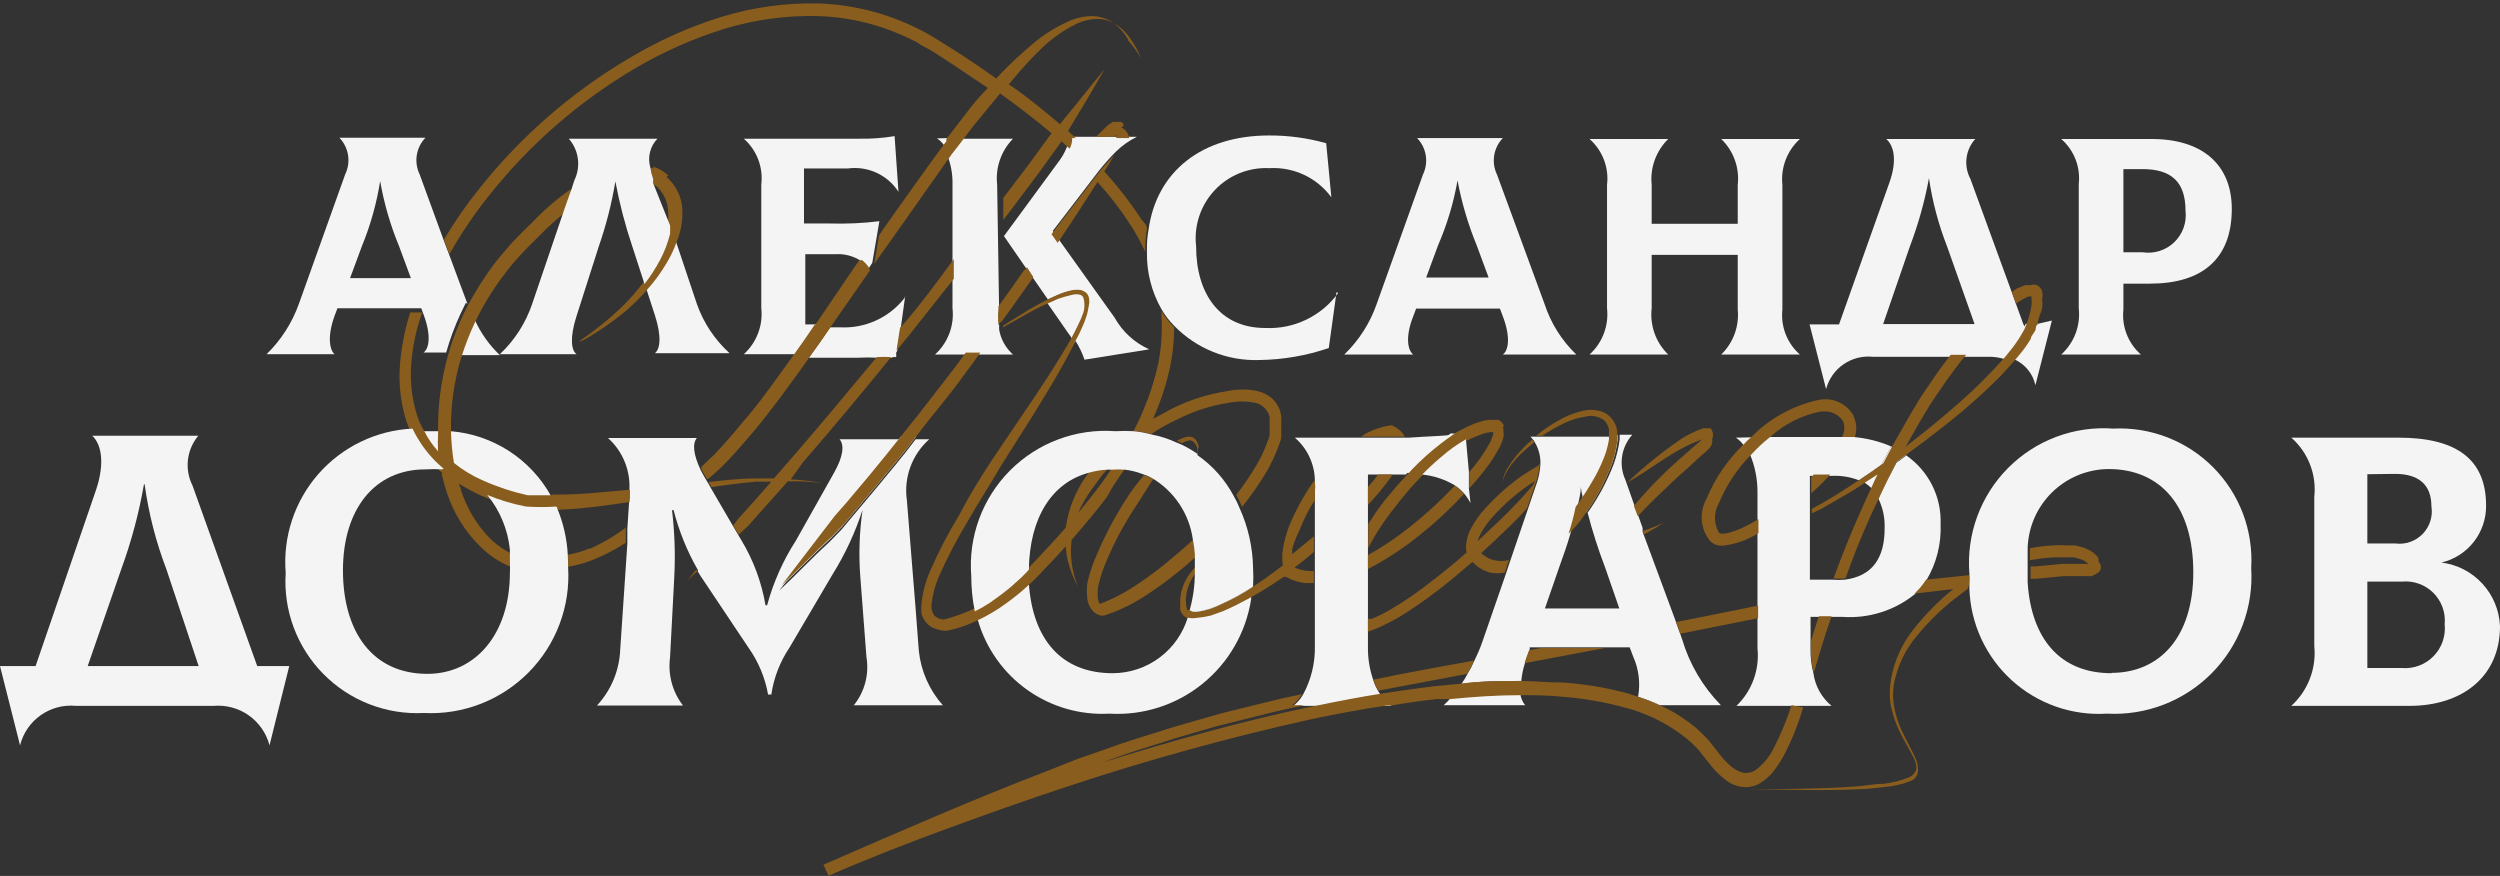
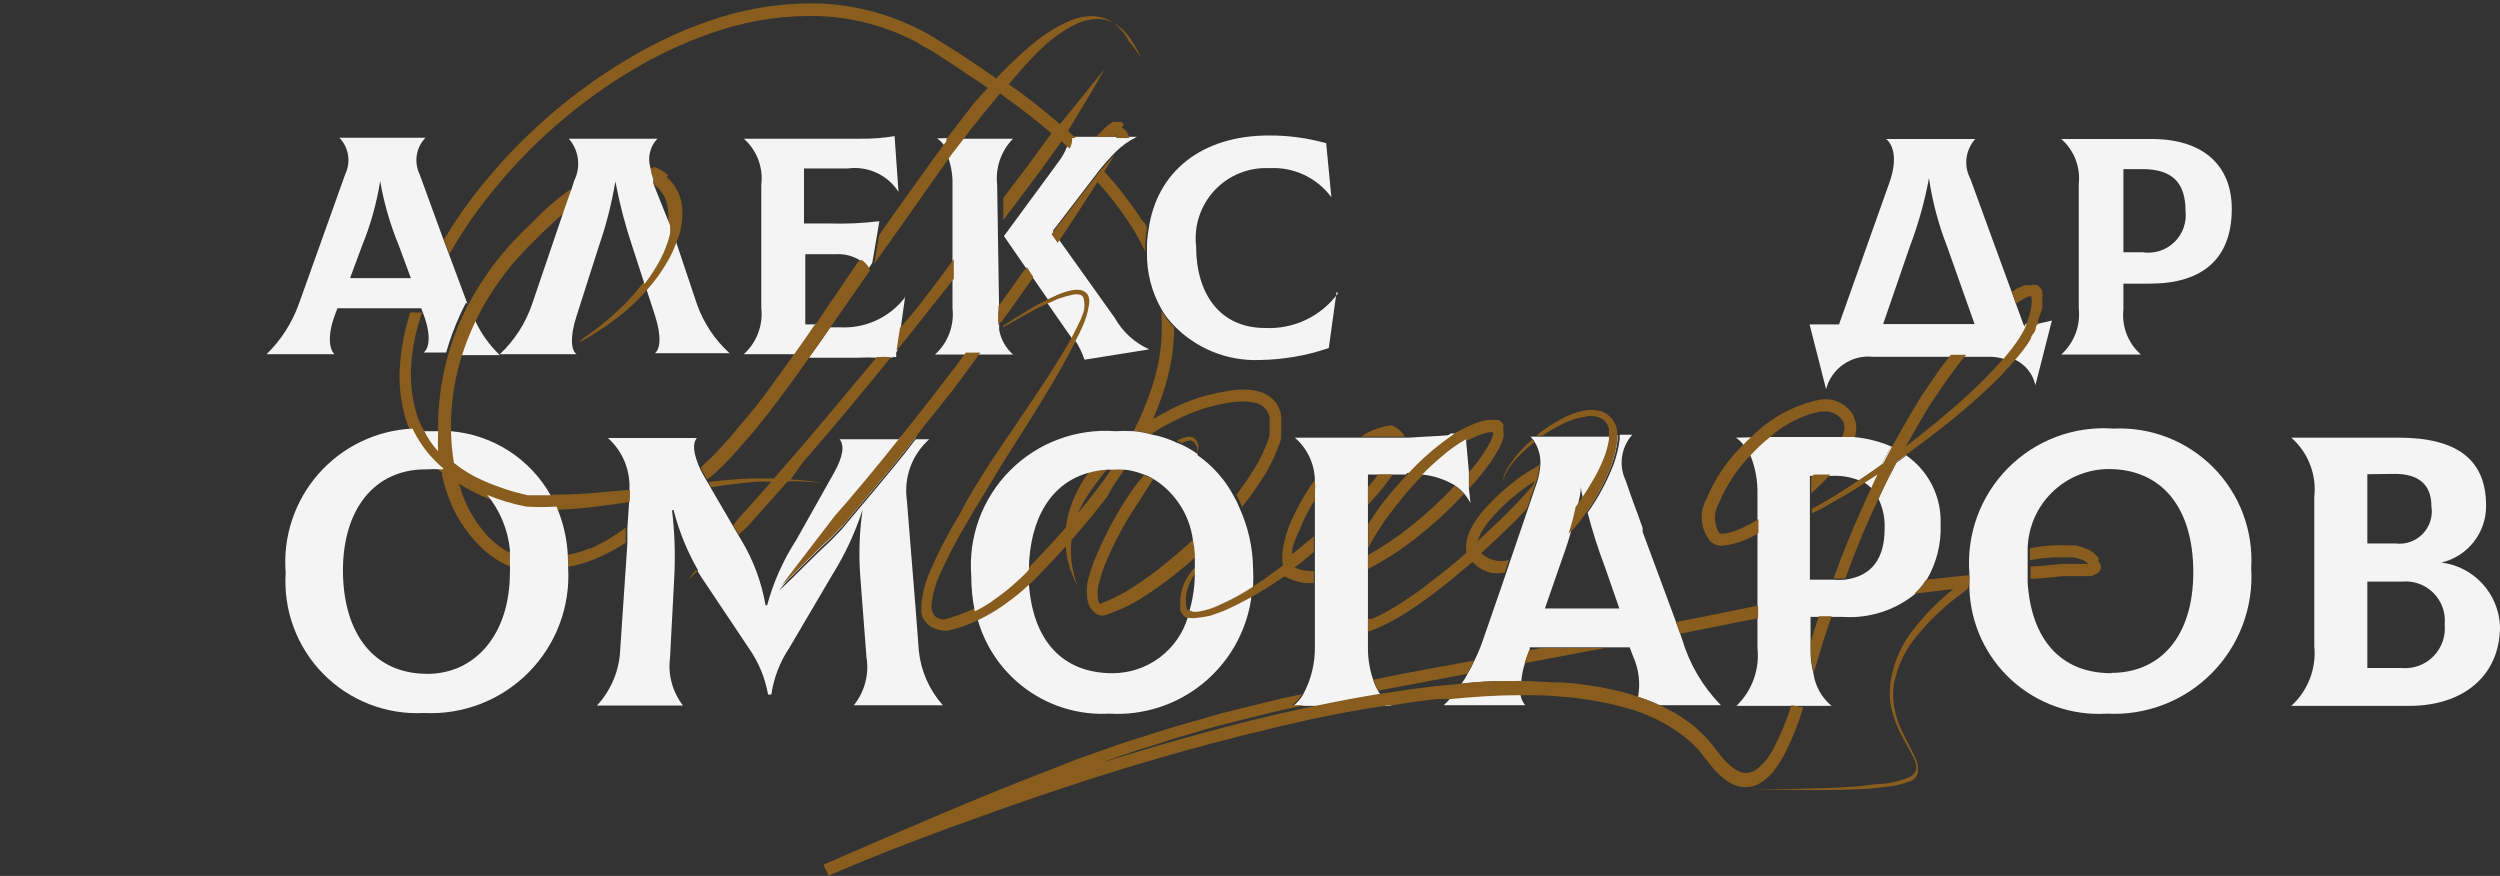
<svg xmlns="http://www.w3.org/2000/svg" width="548" height="192" viewBox="0 0 548 192" fill="none">
  <rect x="0" y="0" width="548" height="192" fill="#333333" stroke="none" />
  <path d="M104.112 70.191C103.554 69.142 103.08 68.052 102.693 66.929L101.488 69.411C100.227 72.138 99.184 74.96 98.367 77.85H109.573C107.278 75.671 105.424 73.071 104.112 70.191Z" fill="#F4F4F4" />
  <path d="M102.478 66.644L98.365 55.581L97.159 52.389L91.982 38.205C91.349 36.899 91.132 35.43 91.361 33.997C91.589 32.564 92.251 31.236 93.258 30.191H74.394C75.401 31.236 76.063 32.564 76.291 33.997C76.52 35.43 76.303 36.899 75.67 38.205L65.529 66.573C64.04 70.754 61.614 74.538 58.437 77.637H73.33C72.337 76.786 71.628 73.949 73.33 69.268L73.968 67.566H92.337L92.833 68.914C94.606 73.594 94.039 76.431 92.833 77.282H97.797C98.614 74.391 99.657 71.569 100.918 68.843L102.123 66.36L102.478 66.644ZM76.734 60.97L79.358 53.878C81.228 49.321 82.561 44.56 83.33 39.694C84.177 44.559 85.556 49.315 87.443 53.878L90.067 60.97H76.734Z" fill="#F4F4F4" />
  <path d="M152.762 66.645L148.01 52.461L146.875 49.199C146.909 49.813 146.909 50.428 146.875 51.042C146.385 53.042 145.647 54.972 144.677 56.787C143.692 58.63 142.553 60.385 141.272 62.035L141.698 63.383L143.542 69.056C145.102 73.879 144.677 76.574 143.542 77.425H159.925C156.679 74.482 154.217 70.777 152.762 66.645Z" fill="#F4F4F4" />
  <path d="M190.209 59.197C190.221 59.456 190.221 59.717 190.209 59.977L190.563 57.849L190.209 59.197ZM195.528 78.274H196.45V76.643L195.528 78.274ZM174.252 77.707H177.372C179.003 75.508 180.563 73.239 182.053 71.04H178.861C177.23 73.381 175.741 75.579 174.181 77.707H174.252Z" fill="#F4F4F4" />
  <path d="M198.435 64.799L197.442 71.891L196.662 76.926L195.527 78.416C194.488 78.342 193.446 78.342 192.407 78.416C190.895 78.333 189.38 78.333 187.868 78.416H177.301C178.932 76.217 180.492 73.948 181.982 71.749H184.109C186.819 71.898 189.524 71.389 191.994 70.265C194.464 69.141 196.625 67.436 198.293 65.295L198.435 64.799Z" fill="#F4F4F4" />
  <path d="M196.944 42.036C195.765 40.215 194.091 38.767 192.119 37.863C190.147 36.959 187.959 36.635 185.809 36.929H176.235V48.986H181.696C185.391 49.102 189.09 48.937 192.76 48.489L192.263 51.397L191.199 57.638L190.348 58.915C190.129 58.594 189.892 58.287 189.639 57.993C189.36 57.653 189.024 57.365 188.646 57.142C187.001 56.091 185.062 55.594 183.114 55.723H176.519V71.113H179.001C177.512 73.312 176.022 75.51 174.462 77.638H163.044C164.439 76.371 165.513 74.791 166.179 73.028C166.845 71.265 167.083 69.369 166.874 67.496V40.475C167.101 38.612 166.871 36.721 166.204 34.967C165.537 33.212 164.452 31.646 163.044 30.405H188.575C191.093 30.444 193.609 30.254 196.093 29.837L196.944 42.036Z" fill="#F4F4F4" />
  <path d="M205.385 30.333C205.813 30.601 206.197 30.936 206.52 31.326C207.165 32 207.671 32.796 208.009 33.666L209.073 32.319L210.704 30.191L205.385 30.333ZM238.15 65.793C238.032 65.41 237.811 65.067 237.512 64.8C237.203 64.593 236.87 64.426 236.519 64.304C235.885 64.196 235.238 64.196 234.604 64.304C233.404 64.542 232.238 64.923 231.129 65.438L229.427 66.219L229.923 66.928L234.108 72.956L234.675 73.736L235.526 75.154C235.946 74.42 236.325 73.662 236.661 72.885C237.171 71.808 237.598 70.694 237.937 69.552C238.096 68.97 238.215 68.377 238.292 67.779C238.475 67.025 238.426 66.234 238.15 65.509V65.793Z" fill="#F4F4F4" />
  <path d="M251.907 76.574L237.723 78.844C237.219 77.344 236.528 75.915 235.666 74.588C236.087 73.854 236.466 73.096 236.801 72.319C237.312 71.242 237.738 70.128 238.078 68.986C238.237 68.404 238.355 67.811 238.432 67.213C238.607 66.562 238.607 65.877 238.432 65.227C238.314 64.844 238.093 64.501 237.794 64.234C237.486 64.027 237.152 63.86 236.801 63.738C236.167 63.63 235.52 63.63 234.886 63.738C233.687 63.976 232.52 64.357 231.411 64.872L229.709 65.652L226.518 61.043L224.957 58.844L220.064 51.752L232.05 35.441C232.778 34.485 233.375 33.435 233.823 32.32C234.213 31.603 234.408 30.796 234.39 29.98H249.212C247.482 30.831 245.902 31.956 244.531 33.313C243.202 34.662 241.947 36.082 240.773 37.568L230.773 50.617L232.12 52.532L244.319 69.624C246.032 72.699 248.694 75.137 251.907 76.574Z" fill="#F4F4F4" />
  <path d="M219.001 67.638C218.884 68.841 218.884 70.053 219.001 71.255C219.032 71.443 219.032 71.635 219.001 71.823C219.035 71.939 219.035 72.062 219.001 72.177C219.352 74.317 220.429 76.271 222.051 77.709H204.959C206.354 76.442 207.428 74.862 208.094 73.099C208.76 71.336 208.998 69.441 208.789 67.568V40.334C208.834 38.123 208.424 35.926 207.583 33.88L208.647 32.533L210.278 30.405H222.051C220.76 31.721 219.779 33.307 219.178 35.049C218.577 36.791 218.371 38.645 218.576 40.476L219.001 67.638Z" fill="#F4F4F4" />
  <path d="M292.97 64.022L291.268 76.291C286.378 77.957 281.256 78.842 276.091 78.915C272.618 79.043 269.157 78.439 265.931 77.144C262.706 75.85 259.789 73.892 257.368 71.398C256.292 70.318 255.362 69.102 254.602 67.781C252.433 63.984 251.33 59.671 251.411 55.299V54.731C251.382 53.258 251.501 51.785 251.766 50.334C253.539 37.498 263.538 29.697 278.148 29.697C282.391 29.671 286.617 30.244 290.701 31.399L291.835 43.242C290.278 41.127 288.217 39.435 285.838 38.32C283.46 37.205 280.841 36.703 278.219 36.859C275.987 36.752 273.758 37.131 271.687 37.972C269.616 38.812 267.754 40.094 266.228 41.727C264.703 43.361 263.552 45.306 262.854 47.43C262.157 49.553 261.931 51.803 262.191 54.022C262.191 64.448 267.439 71.894 277.297 71.894C280.395 72.051 283.483 71.433 286.281 70.095C289.08 68.758 291.501 66.743 293.325 64.235L292.97 64.022Z" fill="#F4F4F4" />
-   <path d="M345.522 77.709H329.423C330.629 76.858 331.196 74.022 329.423 69.341L328.785 67.639H310.417L309.778 69.341C307.934 74.022 308.644 76.858 309.778 77.709H294.672C297.87 74.627 300.299 70.838 301.764 66.646L311.906 38.278C312.539 36.972 312.755 35.503 312.527 34.07C312.299 32.637 311.637 31.308 310.629 30.264H329.423C328.416 31.308 327.754 32.637 327.525 34.07C327.297 35.503 327.514 36.972 328.147 38.278L338.572 66.646C339.943 70.849 342.331 74.649 345.522 77.709ZM315.239 53.738L312.615 60.83H326.303L323.679 53.738C321.8 49.167 320.398 44.414 319.494 39.554C318.635 44.432 317.207 49.193 315.239 53.738Z" fill="#F4F4F4" />
-   <path d="M390.699 40.545V67.85C390.501 69.679 390.746 71.53 391.412 73.245C392.079 74.961 393.148 76.491 394.529 77.708H377.295C378.598 76.441 379.6 74.897 380.226 73.19C380.852 71.484 381.087 69.659 380.912 67.85V55.864H362.047V67.566C361.834 69.421 362.049 71.299 362.676 73.057C363.303 74.816 364.326 76.407 365.664 77.708H348.431C349.826 76.44 350.9 74.861 351.566 73.098C352.232 71.335 352.47 69.439 352.26 67.566V40.545C352.488 38.682 352.258 36.791 351.591 35.037C350.923 33.282 349.839 31.716 348.431 30.475H365.664C364.344 31.774 363.334 33.354 362.708 35.098C362.081 36.841 361.856 38.703 362.047 40.545V49.056H380.912V40.545C381.125 38.702 380.91 36.834 380.282 35.087C379.655 33.34 378.633 31.762 377.295 30.475H394.529C393.144 31.734 392.076 33.303 391.411 35.052C390.745 36.802 390.502 38.684 390.699 40.545Z" fill="#F4F4F4" />
  <path d="M446.727 70.969H444.032C443.854 71.492 443.616 71.992 443.323 72.459C442.799 73.422 442.206 74.347 441.55 75.225C440.911 76.147 440.131 76.998 439.422 77.92C440.182 78.054 440.907 78.344 441.55 78.771C442.71 79.288 443.731 80.071 444.532 81.057C445.333 82.043 445.891 83.203 446.159 84.444L449.776 70.26L446.727 70.969Z" fill="#F4F4F4" />
  <path d="M443.537 71.112L441.835 66.431L440.913 63.878L431.906 39.198C431.167 37.81 430.872 36.229 431.063 34.668C431.253 33.108 431.919 31.644 432.97 30.475H413.467C415.169 31.964 415.878 35.155 414.176 39.978L403.112 71.112H396.659L400.276 85.296C400.855 83.092 402.202 81.167 404.074 79.867C405.946 78.567 408.22 77.977 410.488 78.204H435.807C437.008 78.18 438.205 78.347 439.353 78.7C440.062 77.778 440.842 76.927 441.48 76.005C442.137 75.127 442.73 74.203 443.253 73.24C443.547 72.772 443.785 72.273 443.963 71.75L443.537 71.112ZM412.758 71.112L418.644 54.02C420.489 49.169 421.89 44.16 422.828 39.056C423.582 44.178 424.914 49.198 426.8 54.02L432.828 71.041H412.474L412.758 71.112Z" fill="#F4F4F4" />
  <path d="M489.208 45.793C489.208 56.927 482.542 62.175 471.265 62.175H465.45V67.849C465.252 69.678 465.496 71.529 466.163 73.245C466.829 74.96 467.898 76.49 469.279 77.707H451.833C453.228 76.44 454.302 74.86 454.968 73.097C455.634 71.334 455.872 69.438 455.663 67.565V40.332C455.867 38.502 455.625 36.649 454.958 34.933C454.291 33.216 453.219 31.686 451.833 30.474H471.265C482.542 30.332 489.208 35.935 489.208 45.793ZM479.066 46.218C479.066 39.977 476.088 37.069 469.634 37.069H465.45V55.296H469.634C470.886 55.49 472.166 55.392 473.374 55.011C474.583 54.629 475.686 53.973 476.599 53.094C477.512 52.215 478.21 51.138 478.638 49.945C479.066 48.752 479.213 47.477 479.066 46.218Z" fill="#F4F4F4" />
-   <path d="M63.403 146.004L59.077 163.379C58.383 160.72 56.771 158.392 54.525 156.808C52.279 155.224 49.545 154.487 46.807 154.727H16.666C13.923 154.457 11.175 155.183 8.923 156.772C6.671 158.36 5.064 160.705 4.397 163.379L0 146.004H7.801L21.063 107.352C23.049 101.395 22.198 97.352 20.212 95.508H43.474C42.217 97.005 41.427 98.837 41.2 100.778C40.973 102.719 41.32 104.684 42.198 106.43L56.382 146.004H63.403ZM19.219 146.004H43.545L36.453 124.727C34.169 118.734 32.575 112.5 31.701 106.146H31.559C30.459 112.475 28.798 118.693 26.595 124.727L19.219 146.004Z" fill="#F4F4F4" />
  <path d="M120.777 108.702C118.563 104.711 115.398 101.328 111.563 98.854C107.727 96.379 103.341 94.89 98.792 94.518H98.225H96.522H93.331H90.423C91.672 97.141 93.35 99.538 95.388 101.61C95.955 102.106 96.451 102.673 97.019 103.099C97.586 103.524 97.019 103.099 97.019 103.454C100.716 104.046 104.084 105.93 106.522 108.773C109.265 109.911 112.116 110.767 115.033 111.326C117.253 111.467 119.479 111.467 121.699 111.326C121.557 110.262 121.203 109.482 120.777 108.702Z" fill="#F4F4F4" />
  <path d="M197.514 95.65C195.031 98.77 192.549 101.891 189.996 104.94L185.103 110.756L182.549 113.664L180.209 116.713L170.918 128.841C174.677 125.365 178.011 121.749 181.911 118.203L184.606 115.437L187.088 112.458L191.982 106.642C194.96 103.026 197.939 99.55 200.847 95.65H197.514Z" fill="#F4F4F4" />
  <path d="M206.663 154.587H187.16C188.341 153.121 189.198 151.421 189.675 149.6C190.151 147.778 190.237 145.877 189.926 144.02L188.578 126.432C188.206 121.535 188.373 116.612 189.075 111.751C187.462 116.73 185.247 121.493 182.479 125.935L173.047 141.963C170.973 145.052 169.616 148.566 169.075 152.247H168.366C167.713 148.572 166.261 145.085 164.111 142.034L153.544 126.219L152.976 125.297V124.942C150.616 120.831 148.826 116.417 147.657 111.822H147.303C147.891 116.692 148.057 121.604 147.799 126.503L146.877 144.091C146.627 145.952 146.749 147.845 147.236 149.659C147.723 151.473 148.565 153.172 149.714 154.658H130.849C133.977 151.291 135.789 146.911 135.955 142.318L137.516 119.198V115.865L137.941 109.411C137.941 108.844 137.941 108.276 137.941 107.709C138.116 105.53 137.784 103.339 136.972 101.309C136.16 99.279 134.89 97.465 133.26 96.007H152.763C151.771 97.142 151.912 99.482 153.615 103.099L154.111 104.021L154.891 105.368L155.317 106.078L155.955 107.212L160.707 115.368L161.912 117.425L162.551 118.489C165.169 122.848 166.949 127.659 167.799 132.673H168.153C169.516 127.648 171.645 122.864 174.465 118.489L182.763 103.737C184.89 99.978 185.103 97.567 184.039 96.291H197.372C194.89 99.411 192.408 102.532 189.855 105.581L184.961 111.397L182.408 114.304L180.068 117.354L170.777 129.481C174.536 126.006 177.869 122.389 181.77 118.843L184.465 116.077L186.947 113.099L191.841 107.283C194.819 103.666 197.798 100.191 200.706 96.291H203.684C201.822 97.945 200.4 100.036 199.546 102.375C198.692 104.715 198.432 107.23 198.791 109.695L200.706 133.453L201.415 142.743C201.891 147.141 203.725 151.281 206.663 154.587Z" fill="#F4F4F4" />
  <path d="M267.652 132.46C266.03 133.29 264.28 133.841 262.475 134.091C262.194 134.145 261.904 134.141 261.624 134.08C261.343 134.019 261.078 133.902 260.844 133.736L260.419 135.155C259.376 138.732 257.202 141.874 254.223 144.112C251.244 146.349 247.62 147.561 243.894 147.566C232.618 147.566 226.377 140.119 225.526 127.921C225.453 126.905 225.453 125.886 225.526 124.871V124.304L225.029 124.871L223.966 125.935L221.767 127.921C220.278 129.197 218.647 130.403 217.015 131.538C215.945 132.244 214.832 132.883 213.682 133.452C213.682 134.374 214.108 135.226 214.391 136.077C216.19 142.221 220.014 147.575 225.242 151.271C230.469 154.966 236.793 156.785 243.185 156.431C250.56 156.869 257.833 154.538 263.579 149.894C269.325 145.25 273.13 138.628 274.248 131.325C274.248 130.474 274.248 129.552 274.603 128.63C272.399 130.101 270.074 131.382 267.652 132.46ZM262.404 99.127C262.475 99.906 262.475 100.689 262.404 101.467C262.439 100.782 262.439 100.096 262.404 99.411V99.127Z" fill="#F4F4F4" />
  <path d="M302.617 152.245C298.149 152.955 293.681 153.806 289.284 154.727H305.028C304.032 154.112 303.204 153.259 302.617 152.245ZM321.127 95.013C320.088 95.072 319.046 95.072 318.007 95.013C316.659 95.935 315.383 96.928 314.177 97.921C312.054 99.688 310.063 101.608 308.22 103.665H311.766C313.068 102.316 314.441 101.038 315.879 99.835C317.558 98.347 319.388 97.04 321.34 95.935L321.127 95.013Z" fill="#F4F4F4" />
  <path d="M317.937 95.366C316.59 96.288 315.313 97.281 314.107 98.274C311.984 100.041 309.993 101.961 308.15 104.018H299.852V141.89C299.826 144.301 300.21 146.699 300.987 148.982C301.242 149.826 301.599 150.636 302.051 151.393C302.206 151.698 302.397 151.984 302.618 152.244C298.15 152.954 293.682 153.805 289.285 154.726H283.47C284.332 154.072 285.055 153.252 285.597 152.315C287.386 149.059 288.29 145.391 288.221 141.677V108.203C288.297 107.259 288.297 106.31 288.221 105.366C288.201 103.572 287.798 101.802 287.04 100.176C286.282 98.549 285.186 97.103 283.824 95.934H308.859C312.902 95.65 315.809 95.579 317.937 95.366Z" fill="#F4F4F4" />
  <path d="M359.07 152.883C358.87 153.533 358.504 154.12 358.007 154.585H363.822C362.277 153.915 360.69 153.346 359.07 152.883ZM352.758 95.65V96.217C352.493 97.856 352.016 99.453 351.34 100.969C350.698 102.514 349.939 104.007 349.071 105.437C348.361 106.643 347.652 107.848 346.872 108.912C347.033 110.108 347.27 111.292 347.581 112.458C349.936 109.142 351.865 105.544 353.326 101.749C353.934 100.025 354.362 98.242 354.602 96.43V95.366L352.758 95.65ZM333.255 152.032C333.148 151.16 333.148 150.279 333.255 149.407C328.929 149.407 324.532 149.407 320.135 150.046C319.426 151.11 318.717 152.103 318.078 152.883C317.589 153.499 317.043 154.069 316.447 154.585H334.319C333.719 153.858 333.349 152.969 333.255 152.032Z" fill="#F4F4F4" />
  <path d="M377.225 154.586H363.821C362.279 153.868 360.692 153.252 359.069 152.742C359.606 149.77 359.235 146.706 358.005 143.948L357.225 141.891H335.311V142.388L334.743 143.948L334.318 145.225C333.873 146.533 333.588 147.89 333.467 149.267C329.141 149.267 324.744 149.267 320.347 149.905C320.876 149.161 321.35 148.379 321.765 147.565C322.331 146.633 322.829 145.661 323.254 144.657C323.907 143.347 324.475 141.997 324.956 140.615L330.063 125.864L330.985 123.098L334.885 111.679L336.942 105.651C337.33 104.432 337.568 103.169 337.651 101.892C337.752 100.123 337.306 98.365 336.375 96.857C336.297 96.627 336.148 96.428 335.949 96.29C335.823 96.07 335.654 95.877 335.453 95.722H352.828V96.29C352.563 97.928 352.086 99.525 351.41 101.041C350.768 102.586 350.009 104.08 349.14 105.509C348.431 106.715 347.722 107.921 346.942 108.984C346.725 108.244 346.583 107.484 346.516 106.715C346.516 108.204 346.091 109.623 345.807 111.041C345.404 113.032 344.883 114.998 344.247 116.927C343.538 119.481 342.616 121.963 341.765 124.374L338.644 133.381H354.956L351.835 124.374C350.337 120.453 349.058 116.452 348.006 112.388C350.36 109.073 352.29 105.475 353.75 101.68C354.358 99.956 354.786 98.173 355.027 96.361V95.297H357.793C356.603 96.626 355.829 98.275 355.564 100.039C355.3 101.803 355.556 103.606 356.303 105.226L358.076 110.261L358.927 112.53L360.062 115.722V116.573L367.154 135.721L368.076 138.275L368.714 140.118C370.332 145.562 373.253 150.528 377.225 154.586Z" fill="#F4F4F4" />
  <path d="M414.529 97.849L412.401 101.891C410.793 103.073 409.162 104.208 407.507 105.295L408.784 105.863C409.215 106.13 409.619 106.439 409.99 106.785C410.756 107.444 411.362 108.268 411.763 109.196C412.968 106.501 414.316 103.877 415.663 101.324L416.656 100.615L417.862 99.693C416.808 98.98 415.693 98.362 414.529 97.849ZM380.487 95.934C381.051 96.302 381.554 96.757 381.976 97.281C382.536 98.019 383.034 98.802 383.465 99.622C384.731 98.236 386.106 96.955 387.579 95.792L380.487 95.934Z" fill="#F4F4F4" />
  <path d="M425.38 114.87C425.562 119.199 424.478 123.488 422.259 127.21C421.548 128.335 420.689 129.361 419.706 130.259C415.267 133.832 409.647 135.604 403.962 135.224H396.87V142.316C396.837 144.11 397.052 145.9 397.508 147.635C397.904 150.41 399.32 152.939 401.479 154.727H380.629C382.306 153.111 383.593 151.135 384.392 148.947C385.191 146.76 385.48 144.419 385.239 142.103V108.203C385.294 105.261 384.739 102.339 383.608 99.622C384.873 98.236 386.248 96.955 387.721 95.792H406.302C409.136 96.038 411.913 96.732 414.529 97.849L412.401 101.891C410.794 103.073 409.162 104.208 407.508 105.295C405.682 104.57 403.726 104.232 401.763 104.303H396.728V127.068H401.763C402.636 127.144 403.514 127.144 404.387 127.068C410.415 126.288 413.11 122.316 413.11 115.863C413.205 113.61 412.743 111.369 411.763 109.338C412.969 106.643 414.316 104.019 415.664 101.466L416.656 100.756L417.862 99.835C420.275 101.509 422.228 103.764 423.542 106.392C424.856 109.019 425.488 111.934 425.38 114.87Z" fill="#F4F4F4" />
  <path d="M463.252 93.949C459.01 93.639 454.751 94.249 450.767 95.74C446.783 97.23 443.168 99.564 440.17 102.581C437.173 105.599 434.863 109.23 433.4 113.224C431.937 117.218 431.354 121.481 431.693 125.721V126.217C431.693 127.21 431.693 128.132 431.693 129.054C431.818 132.849 432.704 136.58 434.298 140.027C435.892 143.473 438.162 146.564 440.973 149.117C443.784 151.67 447.078 153.633 450.662 154.889C454.245 156.145 458.044 156.669 461.834 156.429C466.072 156.658 470.311 155.987 474.271 154.46C478.231 152.933 481.823 150.585 484.811 147.57C487.799 144.556 490.114 140.943 491.606 136.969C493.097 132.995 493.731 128.751 493.464 124.515C493.708 120.468 493.097 116.415 491.669 112.619C490.242 108.824 488.031 105.372 485.181 102.488C482.331 99.604 478.905 97.354 475.126 95.882C471.348 94.411 467.302 93.752 463.252 93.949ZM462.827 147.564C451.55 147.564 445.238 139.976 444.458 127.636C444.458 126.785 444.458 125.863 444.458 124.941C444.458 124.232 444.458 123.522 444.458 122.813V120.189C444.587 115.56 446.507 111.162 449.814 107.921C453.122 104.679 457.558 102.849 462.188 102.814C473.748 102.814 480.77 111.111 480.77 125.437C480.77 139.763 473.323 147.493 462.827 147.493V147.564Z" fill="#F4F4F4" />
  <path d="M548 137.281C548 148.344 539.702 154.727 528.142 154.727H502.256C504.059 153.083 505.453 151.041 506.327 148.763C507.201 146.485 507.532 144.035 507.292 141.607V108.912C507.555 106.504 507.235 104.067 506.358 101.809C505.482 99.55 504.075 97.535 502.256 95.934H525.731C538.497 95.934 544.95 100.686 544.95 110.827C544.979 113.71 544.025 116.516 542.246 118.785C540.468 121.053 537.97 122.649 535.163 123.309C538.61 123.743 541.792 125.384 544.142 127.943C546.492 130.501 547.859 133.809 548 137.281ZM518.923 103.948V119.125H525.022C526.118 119.272 527.234 119.16 528.28 118.799C529.325 118.437 530.272 117.836 531.044 117.044C531.815 116.251 532.391 115.289 532.725 114.234C533.058 113.179 533.141 112.061 532.965 110.969C532.965 106.147 530.057 103.877 525.022 103.877L518.923 103.948ZM535.873 136.855C535.995 135.589 535.835 134.312 535.403 133.115C534.971 131.919 534.279 130.834 533.376 129.938C532.473 129.042 531.383 128.358 530.183 127.935C528.984 127.512 527.705 127.361 526.44 127.493H518.923V146.429H526.44C527.719 146.54 529.007 146.367 530.211 145.924C531.416 145.48 532.507 144.775 533.408 143.861C534.309 142.946 534.997 141.844 535.423 140.633C535.849 139.422 536.003 138.132 535.873 136.855Z" fill="#F4F4F4" />
  <path d="M306.8 94.302C306.294 93.857 305.72 93.498 305.098 93.239H304.743C302.884 93.528 301.085 94.127 299.424 95.012L298.36 95.721H307.935C307.659 95.174 307.273 94.691 306.8 94.302ZM335.877 96.359C335.182 96.937 334.519 97.552 333.892 98.203C332.668 99.46 331.575 100.839 330.629 102.317C329.944 103.369 329.486 104.553 329.282 105.792C329.612 104.601 330.139 103.475 330.842 102.458C331.848 101.052 333.014 99.766 334.317 98.629L336.303 96.927C336.225 96.697 336.076 96.498 335.877 96.359ZM354.387 93.877C354.124 92.873 353.583 91.964 352.827 91.253C352.089 90.549 351.144 90.102 350.132 89.977C349.195 89.798 348.233 89.798 347.295 89.977C345.534 90.334 343.836 90.956 342.26 91.82C340.295 92.858 338.442 94.094 336.728 95.508H338.076C339.57 94.501 341.135 93.6 342.757 92.813C344.258 92.084 345.859 91.582 347.508 91.324C348.24 91.133 349.007 91.117 349.746 91.277C350.485 91.437 351.176 91.769 351.763 92.246C352.222 92.772 352.54 93.407 352.685 94.09C352.685 94.444 352.685 94.799 352.685 95.225V95.792V96.359C352.42 97.998 351.943 99.595 351.267 101.111C350.625 102.656 349.866 104.149 348.997 105.579C348.288 106.784 347.579 107.99 346.799 109.054L346.303 109.834L345.381 111.111C344.978 113.102 344.457 115.068 343.82 116.997C345.226 115.689 346.465 114.212 347.508 112.6C349.862 109.284 351.792 105.686 353.253 101.891C353.861 100.167 354.289 98.384 354.529 96.572V95.154C354.508 94.726 354.46 94.299 354.387 93.877ZM337.154 102.104L335.948 102.813L333.679 104.231C330.763 106.304 328.077 108.681 325.665 111.323C324.405 112.662 323.331 114.165 322.473 115.791C321.985 116.674 321.649 117.633 321.48 118.628C321.304 119.446 321.304 120.292 321.48 121.11C318.927 123.38 316.303 125.507 313.608 127.564C310.932 129.694 308.112 131.638 305.169 133.38C303.739 134.248 302.246 135.007 300.701 135.649H299.85V138.486L301.694 137.777C303.343 137.059 304.952 136.254 306.516 135.365C309.51 133.544 312.399 131.555 315.169 129.408C317.793 127.422 320.275 125.295 322.757 123.167L323.821 124.16L325.097 124.94L326.516 125.507C327.617 125.715 328.748 125.715 329.849 125.507L330.771 122.742C329.635 123.063 328.432 123.063 327.296 122.742L326.303 122.387C325.986 122.214 325.678 122.025 325.381 121.82L324.672 121.252C326.799 119.337 328.856 117.352 330.913 115.366C332.97 113.38 333.466 112.813 334.743 111.394L336.799 105.366C337.187 104.146 337.425 102.884 337.508 101.607L337.154 102.104ZM335.948 106.43C333.718 109.059 331.351 111.568 328.856 113.947L323.892 118.628C324.067 118.037 324.305 117.467 324.601 116.926C325.37 115.506 326.324 114.194 327.438 113.026C329.687 110.551 332.209 108.338 334.955 106.43L336.516 105.437C336.311 105.759 336.122 106.09 335.948 106.43ZM318.927 106.43C315.891 109.669 312.619 112.679 309.14 115.437C306.224 117.775 303.117 119.862 299.85 121.678V124.727C303.714 122.728 307.373 120.352 310.771 117.635C314.385 114.777 317.775 111.648 320.913 108.274C320.345 107.565 319.676 106.944 318.927 106.43ZM329.707 93.451C329.568 93.153 329.402 92.868 329.211 92.6C329.001 92.35 328.733 92.155 328.431 92.033H327.651H326.303C325.578 92.123 324.865 92.29 324.175 92.529C322.923 92.933 321.712 93.456 320.558 94.09C319.644 94.499 318.786 95.023 318.005 95.65C316.658 96.572 315.381 97.565 314.176 98.558C312.053 100.325 310.062 102.245 308.218 104.302C306.587 106.004 305.027 107.848 303.538 109.692C302.048 111.536 301.055 113.096 299.921 114.869V120.118C301.535 117 303.459 114.054 305.665 111.323C307.538 108.826 309.576 106.457 311.764 104.231C313.066 102.882 314.439 101.604 315.878 100.402C317.557 98.914 319.387 97.607 321.339 96.501H321.764C322.835 95.939 323.95 95.464 325.097 95.083C325.602 94.906 326.126 94.787 326.658 94.728H327.296C327.326 94.916 327.326 95.108 327.296 95.296L326.729 96.785C326.166 97.832 325.551 98.85 324.885 99.834C324.018 101.1 323.071 102.308 322.048 103.451V107.068C323.723 105.25 325.286 103.331 326.729 101.324C327.471 100.224 328.158 99.088 328.785 97.92C329.098 97.255 329.359 96.567 329.565 95.863C329.608 95.438 329.608 95.011 329.565 94.586C329.58 94.203 329.532 93.82 329.424 93.451H329.707ZM284.886 116.146C285.754 113.855 286.871 111.667 288.219 109.621V108.061C288.295 107.117 288.295 106.168 288.219 105.224L287.722 105.863C285.689 108.791 283.977 111.929 282.616 115.224C281.953 116.916 281.477 118.676 281.198 120.472C281.019 121.624 281.019 122.796 281.198 123.947L277.652 126.571L274.744 128.557C272.497 130.06 270.124 131.365 267.652 132.458C266.03 133.288 264.28 133.839 262.475 134.089C262.193 134.143 261.903 134.139 261.623 134.078C261.343 134.017 261.078 133.9 260.844 133.734C260.844 133.734 260.844 133.734 260.418 133.734C259.993 133.734 259.993 132.316 259.922 131.465C259.999 129.615 260.588 127.823 261.624 126.288L261.978 125.791V124.373C261.519 124.794 261.114 125.27 260.773 125.791C259.563 127.422 258.849 129.368 258.716 131.394C258.681 131.913 258.681 132.435 258.716 132.954C258.684 133.237 258.684 133.522 258.716 133.805C258.815 134.086 258.959 134.35 259.141 134.585C259.389 134.982 259.764 135.282 260.205 135.436H260.631C261.194 135.539 261.77 135.539 262.333 135.436C263.36 135.345 264.379 135.179 265.382 134.94L268.148 133.947C270.134 133.096 272.049 132.103 273.893 131.11C275.453 130.259 276.942 129.337 278.432 128.415L281.41 126.429H281.836C283.086 127.13 284.458 127.587 285.878 127.777C286.586 127.848 287.299 127.848 288.006 127.777V125.153C286.544 125.261 285.079 124.992 283.751 124.373C285.23 123.317 286.651 122.18 288.006 120.969V117.564L283.254 121.465C283.22 121.087 283.22 120.708 283.254 120.33C283.66 118.886 284.207 117.484 284.886 116.146ZM302.048 104.019C301.398 104.981 300.662 105.883 299.85 106.714V110.685C301.523 108.915 303.087 107.044 304.531 105.082L305.311 104.019H302.048Z" fill="#895D1D" />
  <path d="M322.332 110.262C321.919 109.476 321.419 108.739 320.843 108.063C320.265 107.405 319.596 106.832 318.857 106.361C316.691 105.076 314.271 104.278 311.765 104.021C313.067 102.672 314.44 101.393 315.879 100.191C317.557 98.703 319.388 97.396 321.339 96.29L321.978 103.383V107L322.332 110.262Z" fill="#F4F4F4" />
-   <path d="M360.205 116.359V117.21C361.772 116.406 363.288 115.506 364.744 114.515C363.396 115.153 361.836 115.862 360.205 116.359ZM374.956 93.877H373.892H373.396L372.403 94.231C371.126 94.746 369.893 95.362 368.715 96.076C364.439 98.981 360.407 102.23 356.659 105.792C361.198 103.238 365.24 99.976 369.637 97.778C370.769 97.222 371.929 96.724 373.112 96.288L372.332 96.998L370.843 98.274L367.864 100.898C364.379 103.982 361.131 107.325 358.148 110.898L358.999 113.167C360.559 111.465 362.191 109.834 363.893 108.203C365.595 106.572 367.651 104.586 369.637 102.884L372.545 100.189L374.034 98.912L374.743 98.203C374.988 97.941 375.167 97.624 375.266 97.278C375.365 96.933 375.38 96.57 375.311 96.217C375.473 95.832 375.525 95.41 375.463 94.997C375.4 94.584 375.225 94.197 374.956 93.877Z" fill="#895D1D" />
  <path d="M301.058 148.982C301.313 149.826 301.67 150.636 302.122 151.393L321.625 147.705C322.191 146.774 322.689 145.802 323.114 144.798C315.668 146.145 308.15 147.493 301.058 148.982ZM367.369 136.358L368.291 138.911L385.382 135.507V132.741C379.07 134.018 373.326 135.223 367.298 136.358H367.369ZM337.937 142.032L335.171 142.528L334.603 144.088L334.178 145.365L351.837 142.032H337.937ZM406.375 91.253C405.661 89.92 404.539 88.85 403.174 88.199C401.809 87.548 400.272 87.351 398.786 87.636C393.127 88.828 387.946 91.665 383.893 95.792C383.339 96.251 382.818 96.749 382.333 97.281C378.751 100.7 375.924 104.831 374.035 109.408C373.235 110.853 372.889 112.505 373.04 114.149C373.192 115.794 373.835 117.354 374.886 118.628C375.244 118.969 375.667 119.233 376.131 119.403C376.594 119.574 377.088 119.648 377.581 119.621C380.381 119.31 383.074 118.364 385.453 116.855V113.805C380.063 117.068 377.297 117.281 376.801 116.784C376.221 115.795 375.916 114.669 375.916 113.522C375.916 112.375 376.221 111.249 376.801 110.259C378.445 106.283 380.855 102.668 383.893 99.621C385.158 98.236 386.534 96.955 388.006 95.792C391.137 92.943 394.988 91.006 399.141 90.189H399.85C400.707 90.145 401.559 90.34 402.311 90.753C403.063 91.167 403.684 91.782 404.105 92.529C404.265 93.07 404.316 93.636 404.255 94.196C404.194 94.756 404.023 95.298 403.751 95.792H406.588C407.089 94.3 406.987 92.671 406.304 91.253H406.375ZM397.581 104.018C397.429 104.242 397.237 104.434 397.013 104.586V108.132C398.494 106.851 399.892 105.477 401.198 104.018H397.581ZM447.65 63.807C447.443 63.277 447.07 62.829 446.587 62.53C446.085 62.332 445.528 62.332 445.026 62.53C444.627 62.463 444.22 62.463 443.821 62.53L441.977 63.31L440.984 64.019L441.906 66.573C442.351 66.225 442.826 65.916 443.324 65.65C443.727 65.395 444.155 65.182 444.601 65.012C444.833 64.949 445.078 64.949 445.31 65.012C445.32 65.178 445.32 65.343 445.31 65.509C445.376 65.979 445.376 66.457 445.31 66.927C445.143 68.012 444.882 69.079 444.53 70.118L444.104 71.324C443.927 71.847 443.689 72.346 443.395 72.814C442.871 73.777 442.279 74.701 441.622 75.579C440.984 76.501 440.204 77.352 439.495 78.274L437.154 80.828C433.989 84.192 430.626 87.366 427.084 90.331C424.034 92.955 420.913 95.437 417.722 97.919C419.495 94.728 421.339 91.537 423.254 88.416C424.601 86.501 425.807 84.586 427.154 82.742C428.502 80.898 429.566 79.409 430.984 77.778H427.58L425.027 81.182L421.055 86.998C418.928 90.473 416.871 94.09 414.956 97.494L412.829 101.536C411.221 102.718 409.59 103.853 407.935 104.94L404.815 106.997C402.829 108.274 400.914 109.479 398.857 110.614L397.155 111.536V112.529L399.354 111.465L405.382 107.99C406.659 107.21 407.935 106.43 409.212 105.508L411.552 104.018C411.126 104.799 410.772 105.65 410.417 106.43C410.063 107.21 408.715 110.047 407.935 111.891C405.737 116.784 403.751 121.748 401.907 126.784C402.78 126.86 403.658 126.86 404.531 126.784C406.162 122.174 408.006 117.564 409.992 113.167L411.907 109.054C413.112 106.359 414.46 103.735 415.807 101.182L416.8 100.472L418.006 99.55C421.41 97.068 424.672 94.586 427.935 91.962C431.598 89.007 435.102 85.858 438.431 82.53L441.339 79.338L443.112 77.211C443.868 76.269 444.556 75.273 445.168 74.232C445.168 73.665 445.806 73.097 446.09 72.53C446.374 71.962 446.09 71.537 446.658 71.112C446.658 69.906 447.367 68.771 447.65 67.495C447.724 66.811 447.724 66.121 447.65 65.438C447.796 64.9 447.771 64.33 447.58 63.807H447.65ZM392.687 154.585C391.64 157.884 390.312 161.087 388.716 164.159C387.758 166.037 386.374 167.665 384.673 168.91C383.922 169.342 383.05 169.517 382.191 169.407C381.252 169.187 380.377 168.75 379.638 168.13C378.795 167.465 378.034 166.703 377.368 165.861L375.241 163.166L374.673 162.457L374.035 161.748L372.759 160.471C371.878 159.615 370.929 158.833 369.922 158.131C368.03 156.721 365.984 155.531 363.823 154.585C362.281 153.866 360.694 153.25 359.071 152.741L356.943 152.032C352.306 150.763 347.555 149.955 342.759 149.62C339.497 149.62 336.306 149.266 333.043 149.266C329.781 149.266 324.32 149.266 319.923 149.904L314.604 150.4C310.491 150.897 306.448 151.464 302.406 152.102C298.363 152.741 293.47 153.663 289.073 154.585L286.874 155.01C271.626 158.272 256.591 162.457 241.698 167.137L243.187 166.57C247.371 165.01 251.627 163.733 255.882 162.386C257.939 161.677 260.137 161.109 262.265 160.471C264.392 159.833 266.52 159.194 268.648 158.698C272.974 157.634 277.229 156.5 281.626 155.507L285.881 154.585H283.257C284.119 153.93 284.843 153.11 285.385 152.173L280.988 153.095L268.009 156.287L261.556 158.131C259.357 158.769 257.229 159.336 255.102 160.045C250.847 161.393 246.52 162.669 242.336 164.23L236.024 166.428L230.138 168.769C213.472 175.152 197.089 182.314 180.494 189.548L181.628 191.96C190.068 188.272 198.791 184.868 207.514 181.676C216.237 178.485 224.961 175.364 233.826 172.456C251.455 166.599 269.375 161.651 287.512 157.634C292.973 156.499 298.434 155.436 303.966 154.656H304.888C308.221 154.088 311.554 153.592 314.959 153.237H317.937C322.973 152.741 328.008 152.386 333.114 152.386C336.306 152.386 339.426 152.386 342.617 152.741C347.173 153.094 351.685 153.878 356.092 155.081C360.455 156.195 364.569 158.119 368.22 160.755C369.142 161.403 370.019 162.114 370.844 162.882L371.978 164.017L372.546 164.655L373.042 165.294L375.241 168.059C376.032 169.038 376.936 169.919 377.936 170.683C378.964 171.624 380.247 172.241 381.624 172.456C383.067 172.701 384.55 172.425 385.808 171.676C386.94 170.973 387.946 170.087 388.787 169.052C389.537 168.057 390.224 167.014 390.843 165.932C392.679 162.476 394.153 158.84 395.24 155.081L392.687 154.585ZM398.715 135.082C398.361 136.074 398.006 137.067 397.723 138.06C397.439 139.053 397.155 139.762 396.942 140.613V142.174C396.91 143.968 397.124 145.757 397.581 147.493C398.432 144.585 399.283 141.677 400.205 138.84L401.481 135.082H398.715ZM459.991 122.954V122.316L459.636 121.89C459.213 121.405 458.709 120.997 458.147 120.685C457.63 120.39 457.083 120.152 456.515 119.976L454.884 119.55H453.253C452.214 119.479 451.172 119.479 450.133 119.55C448.392 119.618 446.66 119.832 444.955 120.188V122.812C446.756 122.456 448.582 122.243 450.416 122.174H453.253H454.601L455.877 122.529C456.256 122.6 456.617 122.745 456.941 122.954L457.792 123.593H456.657H455.097H452.118L446.161 124.16H445.097C445.097 125.082 445.097 126.004 445.097 126.855H446.374L452.26 126.288H455.239H456.728H458.501L459.494 125.791C459.723 125.69 459.929 125.544 460.1 125.361C460.271 125.178 460.402 124.963 460.487 124.727C460.528 124.445 460.528 124.158 460.487 123.876C460.362 123.592 460.195 123.329 459.991 123.096V122.954ZM431.622 126.075L422.19 127.068C421.478 128.193 420.62 129.219 419.637 130.117L428.147 129.124C424.999 131.658 422.144 134.536 419.637 137.706C416.999 140.912 415.24 144.749 414.531 148.84C414.14 150.878 414.14 152.972 414.531 155.01C414.98 157.002 415.671 158.931 416.587 160.755C417.509 162.599 418.573 164.301 419.424 166.003C419.859 166.782 420.08 167.663 420.062 168.556C419.951 168.968 419.746 169.35 419.463 169.67C419.18 169.989 418.827 170.239 418.431 170.4C416.637 171.125 414.752 171.602 412.829 171.818C410.843 171.818 408.857 172.244 406.942 172.386C398.999 172.953 390.985 172.953 383.042 173.024C390.985 173.024 398.999 173.379 406.942 173.024C408.935 172.964 410.924 172.798 412.9 172.527C414.944 172.393 416.954 171.938 418.857 171.18C419.108 171.065 419.346 170.922 419.566 170.754C420.01 170.339 420.308 169.792 420.417 169.194C420.508 168.092 420.287 166.985 419.779 166.003C418.928 164.088 417.935 162.457 417.084 160.613C416.224 158.885 415.604 157.047 415.24 155.152C414.885 153.277 414.885 151.353 415.24 149.478C416.038 145.707 417.769 142.195 420.275 139.266C422.759 136.25 425.565 133.516 428.644 131.11L431.268 129.124C431.764 128.131 431.693 127.209 431.693 126.217L431.622 126.075Z" fill="#895D1D" />
  <path d="M190.066 58.986C189.87 58.65 189.632 58.34 189.357 58.064C189.078 57.725 188.742 57.437 188.364 57.213C185.173 61.894 181.981 66.575 178.719 71.397H181.91L190.208 59.483L190.066 58.986ZM178.719 71.184C177.23 73.383 175.74 75.582 174.18 77.709C170.492 82.745 167.088 87.851 162.833 92.673C160.847 95.085 158.791 97.496 156.592 99.765L153.826 102.389L154.322 103.311L155.103 104.659C156.288 103.7 157.424 102.682 158.507 101.609C160.776 99.34 162.833 96.858 164.89 94.517C168.932 89.624 172.691 84.447 176.379 79.269L177.301 77.922C178.932 75.723 180.492 73.454 181.981 71.255L178.719 71.184ZM146.096 38.774C145.133 37.89 143.998 37.214 142.762 36.788C142.891 37.658 143.105 38.513 143.401 39.341V40.263L144.039 40.689C145.417 41.918 146.3 43.607 146.521 45.44C146.699 46.758 146.699 48.094 146.521 49.412C146.555 50.026 146.555 50.642 146.521 51.256C146.032 53.255 145.293 55.185 144.323 57C143.338 58.843 142.2 60.599 140.919 62.249C139.644 63.891 138.27 65.454 136.805 66.929C133.777 69.882 130.476 72.541 126.947 74.872C130.651 72.863 134.143 70.487 137.373 67.78C138.766 66.553 140.092 65.251 141.344 63.88C142.982 62.069 144.432 60.097 145.67 57.993C146.635 56.407 147.42 54.718 148.011 52.958C148.171 52.669 148.291 52.358 148.365 52.036C149.063 49.887 149.304 47.617 149.074 45.37C148.926 42.88 147.866 40.531 146.096 38.774ZM131.912 108.134C128.119 108.533 124.307 108.723 120.493 108.701C120.919 109.481 121.274 110.261 121.628 111.042C125.14 110.913 128.644 110.606 132.124 110.12L137.656 109.34C137.656 108.772 137.656 108.205 137.656 107.638L131.912 108.134ZM116.664 48.773L114.394 50.972L112.125 53.312C110.707 54.944 109.288 56.575 108.012 58.277C105.993 61.031 104.169 63.922 102.551 66.929L101.345 69.411C97.79 77.126 95.974 85.527 96.026 94.021H97.728H98.296C98.187 88.469 98.978 82.937 100.636 77.638C101.406 75.218 102.33 72.849 103.402 70.546C105.098 66.915 107.166 63.468 109.572 60.263C110.796 58.576 112.123 56.965 113.543 55.44C114.252 54.731 114.891 53.951 115.671 53.242L117.94 50.972C119.627 49.272 121.403 47.662 123.259 46.15L124.82 41.752C121.876 43.818 119.144 46.17 116.664 48.773ZM145.954 38.774C144.991 37.89 143.856 37.214 142.621 36.788C142.749 37.658 142.963 38.513 143.259 39.341V40.263L143.897 40.689C145.275 41.918 146.158 43.607 146.379 45.44C146.558 46.758 146.558 48.094 146.379 49.412C146.413 50.026 146.413 50.642 146.379 51.256C145.89 53.255 145.151 55.185 144.181 57C143.197 58.843 142.058 60.599 140.777 62.249C139.502 63.891 138.128 65.454 136.663 66.929C133.635 69.882 130.334 72.541 126.805 74.872C130.509 72.863 134.002 70.487 137.231 67.78C138.624 66.553 139.95 65.251 141.202 63.88C142.84 62.069 144.29 60.097 145.528 57.993C146.493 56.407 147.278 54.718 147.869 52.958C148.029 52.669 148.149 52.358 148.223 52.036C148.921 49.887 149.162 47.617 148.933 45.37C148.823 42.899 147.814 40.553 146.096 38.774H145.954ZM189.924 58.986C189.729 58.65 189.49 58.34 189.215 58.064C188.937 57.725 188.601 57.437 188.222 57.213C185.031 61.894 181.84 66.575 178.577 71.397H181.769L190.066 59.483L189.924 58.986ZM145.954 38.774C144.991 37.89 143.856 37.214 142.621 36.788C142.749 37.658 142.963 38.513 143.259 39.341V40.263L143.897 40.689C145.275 41.918 146.158 43.607 146.379 45.44C146.558 46.758 146.558 48.094 146.379 49.412C146.413 50.026 146.413 50.642 146.379 51.256C145.89 53.255 145.151 55.185 144.181 57C143.197 58.843 142.058 60.599 140.777 62.249C139.502 63.891 138.128 65.454 136.663 66.929C133.635 69.882 130.334 72.541 126.805 74.872C130.509 72.863 134.002 70.487 137.231 67.78C138.624 66.553 139.95 65.251 141.202 63.88C142.84 62.069 144.29 60.097 145.528 57.993C146.493 56.407 147.278 54.718 147.869 52.958C148.029 52.669 148.149 52.358 148.223 52.036C148.921 49.887 149.162 47.617 148.933 45.37C148.823 42.899 147.814 40.553 146.096 38.774H145.954ZM152.62 124.871C151.982 125.651 151.344 126.36 150.776 127.141L152.833 125.226L152.62 124.871ZM189.924 58.986C189.729 58.65 189.49 58.34 189.215 58.064C188.937 57.725 188.601 57.437 188.222 57.213C185.031 61.894 181.84 66.575 178.577 71.397H181.769L190.066 59.483L189.924 58.986ZM145.954 38.774C144.991 37.89 143.856 37.214 142.621 36.788C142.749 37.658 142.963 38.513 143.259 39.341V40.263L143.897 40.689C145.275 41.918 146.158 43.607 146.379 45.44C146.558 46.758 146.558 48.094 146.379 49.412C146.413 50.026 146.413 50.642 146.379 51.256C145.89 53.255 145.151 55.185 144.181 57C143.197 58.843 142.058 60.599 140.777 62.249C139.502 63.891 138.128 65.454 136.663 66.929C133.635 69.882 130.334 72.541 126.805 74.872C130.509 72.863 134.002 70.487 137.231 67.78C138.624 66.553 139.95 65.251 141.202 63.88C142.84 62.069 144.29 60.097 145.528 57.993C146.493 56.407 147.278 54.718 147.869 52.958C148.029 52.669 148.149 52.358 148.223 52.036C148.921 49.887 149.162 47.617 148.933 45.37C148.823 42.899 147.814 40.553 146.096 38.774H145.954ZM175.953 101.396C182.549 93.808 189.002 86.078 195.314 78.276C194.276 78.203 193.233 78.203 192.194 78.276C186.237 85.368 180.137 92.815 173.967 99.907L169.641 104.872H165.741C162.195 104.872 158.649 105.297 155.315 105.652L155.954 106.787C159.216 106.29 162.478 105.864 165.741 105.581H169.074C166.734 108.276 164.393 110.9 161.982 113.524L160.705 115.155L161.911 117.212L163.968 115.297L172.691 105.51C175.275 105.437 177.861 105.58 180.421 105.935C178.081 105.482 175.711 105.197 173.329 105.084L175.953 101.396ZM190.137 58.844C189.941 58.508 189.703 58.198 189.428 57.922C189.149 57.583 188.813 57.295 188.435 57.071C185.244 61.752 182.052 66.433 178.79 71.255C177.301 73.454 175.811 75.653 174.251 77.78C170.563 82.816 167.159 87.922 162.904 92.744C160.918 95.156 158.861 97.567 156.663 99.836L153.897 102.46L154.393 103.382L155.173 104.73C156.359 103.771 157.495 102.753 158.578 101.68C160.847 99.411 162.904 96.929 164.961 94.588C169.003 89.695 172.762 84.518 176.45 79.34L177.372 77.993C179.003 75.794 180.563 73.525 182.052 71.326L190.35 59.412L190.137 58.844ZM132.266 107.992C128.474 108.391 124.662 108.581 120.848 108.56H115.671C112.284 107.805 108.982 106.712 105.813 105.297C103.545 104.312 101.422 103.024 99.501 101.467C99.145 99.261 98.931 97.035 98.863 94.801V94.446C98.754 88.895 99.545 83.363 101.203 78.064C101.974 75.643 102.897 73.275 103.969 70.972C105.665 67.34 107.733 63.894 110.139 60.688C111.364 59.001 112.69 57.391 114.111 55.866C114.82 55.156 115.458 54.376 116.238 53.667L118.508 51.398C120.195 49.698 121.97 48.088 123.827 46.575L125.387 42.178C122.243 44.235 119.319 46.612 116.664 49.27L114.394 51.468L112.125 53.809C110.707 55.44 109.288 57.071 108.012 58.773C105.993 61.528 104.169 64.419 102.551 67.426L101.345 69.908C97.79 77.622 95.974 86.023 96.026 94.517V95.156C95.955 96.407 95.955 97.662 96.026 98.914C94.803 97.577 93.776 96.072 92.977 94.446C92.367 93.439 91.867 92.369 91.487 91.255C90.442 87.979 89.962 84.55 90.069 81.113C90.251 76.804 91.088 72.547 92.551 68.489H89.927C88.579 72.669 87.792 77.01 87.586 81.397C87.467 85.17 87.995 88.936 89.147 92.531C89.442 93.36 89.797 94.166 90.211 94.943C91.459 97.567 93.137 99.964 95.175 102.035C95.742 102.531 96.239 103.098 96.806 103.524C97.374 103.95 96.806 103.524 96.806 103.879C97.156 105.389 97.583 106.88 98.083 108.347C99.535 112.628 101.963 116.513 105.175 119.694C107.054 121.607 109.296 123.126 111.77 124.162C111.77 123.169 111.77 122.176 111.77 121.183C110.087 120.325 108.554 119.2 107.231 117.85C104.417 114.91 102.308 111.37 101.061 107.496C101.061 106.999 100.707 106.503 100.565 106.006C101.912 106.857 103.402 107.638 104.82 108.347L106.806 109.198C109.548 110.336 112.4 111.192 115.316 111.751C117.536 111.892 119.763 111.892 121.983 111.751C125.495 111.623 128.998 111.315 132.479 110.829L138.011 110.049C138.011 109.481 138.011 108.914 138.011 108.347L132.266 107.992ZM129.288 120.19C127.735 120.834 126.119 121.31 124.465 121.609C124.465 122.46 124.465 123.311 124.465 124.233C126.388 123.939 128.27 123.415 130.068 122.673C132.542 121.669 134.917 120.434 137.16 118.985V115.652C134.704 117.517 132.038 119.088 129.217 120.332L129.288 120.19ZM116.664 48.773L114.394 50.972L112.125 53.312C110.707 54.944 109.288 56.575 108.012 58.277C105.993 61.031 104.169 63.922 102.551 66.929L101.345 69.411C97.79 77.126 95.974 85.527 96.026 94.021H97.728H98.296C98.187 88.469 98.978 82.937 100.636 77.638C101.406 75.218 102.33 72.849 103.402 70.546C105.098 66.915 107.166 63.468 109.572 60.263C110.796 58.576 112.123 56.965 113.543 55.44C114.252 54.731 114.891 53.951 115.671 53.242L117.94 50.972C119.627 49.272 121.403 47.662 123.259 46.15L124.82 41.752C121.876 43.818 119.144 46.17 116.664 48.773ZM132.053 108.134C128.261 108.533 124.449 108.723 120.635 108.701C121.061 109.481 121.415 110.261 121.77 111.042C125.282 110.913 128.786 110.606 132.266 110.12L137.798 109.34C137.798 108.772 137.798 108.205 137.798 107.638L132.053 108.134ZM146.238 38.774C145.275 37.89 144.14 37.214 142.904 36.788C143.033 37.658 143.247 38.513 143.543 39.341V40.263L144.181 40.689C145.559 41.918 146.441 43.607 146.663 45.44C146.841 46.758 146.841 48.094 146.663 49.412C146.697 50.026 146.697 50.642 146.663 51.256C146.173 53.255 145.435 55.185 144.465 57C143.48 58.843 142.341 60.599 141.06 62.249C139.786 63.891 138.412 65.454 136.947 66.929C133.919 69.882 130.618 72.541 127.089 74.872C130.793 72.863 134.285 70.487 137.514 67.78C138.908 66.553 140.234 65.251 141.486 63.88C143.124 62.069 144.574 60.097 145.812 57.993C146.776 56.407 147.561 54.718 148.152 52.958C148.313 52.669 148.432 52.358 148.507 52.036C149.205 49.887 149.446 47.617 149.216 45.37C149.03 42.86 147.918 40.509 146.096 38.774H146.238ZM190.208 58.986C190.012 58.65 189.774 58.34 189.499 58.064C189.22 57.725 188.884 57.437 188.506 57.213C185.315 61.894 182.123 66.575 178.861 71.397C177.372 73.596 175.882 75.794 174.322 77.922C170.634 82.957 167.23 88.063 162.975 92.886C160.989 95.297 158.932 97.709 156.734 99.978L153.968 102.602L154.464 103.524L155.244 104.872C156.43 103.913 157.566 102.895 158.649 101.822C160.918 99.552 162.975 97.07 165.032 94.73C169.074 89.837 172.833 84.659 176.521 79.482L177.443 78.135C179.074 75.936 180.634 73.667 182.123 71.468L190.421 59.554L190.208 58.986ZM116.664 48.773L114.394 50.972L112.125 53.312C110.707 54.944 109.288 56.575 108.012 58.277C105.993 61.031 104.169 63.922 102.551 66.929L101.345 69.411C97.79 77.126 95.974 85.527 96.026 94.021H97.728H98.296C98.187 88.469 98.978 82.937 100.636 77.638C101.406 75.218 102.33 72.849 103.402 70.546C105.098 66.915 107.166 63.468 109.572 60.263C110.796 58.576 112.123 56.965 113.543 55.44C114.252 54.731 114.891 53.951 115.671 53.242L117.94 50.972C119.627 49.272 121.403 47.662 123.259 46.15L124.82 41.752C121.876 43.818 119.144 46.17 116.664 48.773ZM132.053 108.134C128.261 108.533 124.449 108.723 120.635 108.701C121.061 109.481 121.415 110.261 121.77 111.042C125.282 110.913 128.786 110.606 132.266 110.12L137.798 109.34C137.798 108.772 137.798 108.205 137.798 107.638L132.053 108.134ZM146.238 38.774C145.275 37.89 144.14 37.214 142.904 36.788C143.033 37.658 143.247 38.513 143.543 39.341V40.263L144.181 40.689C145.559 41.918 146.441 43.607 146.663 45.44C146.841 46.758 146.841 48.094 146.663 49.412C146.697 50.026 146.697 50.642 146.663 51.256C146.173 53.255 145.435 55.185 144.465 57C143.48 58.843 142.341 60.599 141.06 62.249C139.786 63.891 138.412 65.454 136.947 66.929C133.919 69.882 130.618 72.541 127.089 74.872C130.793 72.863 134.285 70.487 137.514 67.78C138.908 66.553 140.234 65.251 141.486 63.88C143.124 62.069 144.574 60.097 145.812 57.993C146.776 56.407 147.561 54.718 148.152 52.958C148.313 52.669 148.432 52.358 148.507 52.036C149.205 49.887 149.446 47.617 149.216 45.37C149.03 42.86 147.918 40.509 146.096 38.774H146.238ZM190.208 58.986C190.012 58.65 189.774 58.34 189.499 58.064C189.22 57.725 188.884 57.437 188.506 57.213C185.315 61.894 182.123 66.575 178.861 71.397C177.372 73.596 175.882 75.794 174.322 77.922C170.634 82.957 167.23 88.063 162.975 92.886C160.989 95.297 158.932 97.709 156.734 99.978L153.968 102.602L154.464 103.524L155.244 104.872C156.43 103.913 157.566 102.895 158.649 101.822C160.918 99.552 162.975 97.07 165.032 94.73C169.074 89.837 172.833 84.659 176.521 79.482L177.443 78.135C179.074 75.936 180.634 73.667 182.123 71.468L190.421 59.554L190.208 58.986ZM261.483 118.347C259.497 120.19 257.37 121.963 255.242 123.736C252.97 125.563 250.603 127.267 248.15 128.843C245.919 130.275 243.542 131.463 241.058 132.389C240.876 132.084 240.755 131.747 240.703 131.396C240.571 130.479 240.571 129.547 240.703 128.63C241.161 126.559 241.826 124.539 242.689 122.602C244.384 118.647 246.425 114.85 248.788 111.255C249.994 109.482 251.058 107.637 252.263 105.794L252.831 105.013C252.177 104.658 251.488 104.372 250.774 104.162C249.31 105.827 247.982 107.605 246.803 109.482C244.403 113.228 242.316 117.165 240.562 121.254C239.608 123.324 238.871 125.486 238.363 127.708C238.183 128.954 238.183 130.22 238.363 131.467C238.492 132.206 238.783 132.909 239.214 133.523C239.705 134.23 240.436 134.734 241.271 134.942H241.625H241.98C244.919 133.991 247.73 132.68 250.349 131.041C252.932 129.414 255.418 127.638 257.795 125.722C259.497 124.375 261.199 122.885 262.831 121.396C262.413 120.343 261.915 119.323 261.341 118.347H261.483ZM262.831 98.134C262.724 97.555 262.507 97.001 262.192 96.503C261.993 96.227 261.723 96.009 261.412 95.872C261.1 95.735 260.757 95.684 260.419 95.723C259.541 95.872 258.699 96.184 257.937 96.645L259.143 97.141C259.569 96.851 260.053 96.658 260.561 96.574C260.764 96.522 260.978 96.528 261.179 96.591C261.379 96.653 261.558 96.77 261.696 96.928C262.055 97.273 262.302 97.718 262.405 98.205C262.439 98.511 262.439 98.821 262.405 99.127C262.476 99.906 262.476 100.689 262.405 101.467C262.44 100.782 262.44 100.096 262.405 99.411C262.553 98.902 262.648 98.379 262.689 97.85L262.831 98.134ZM116.947 48.49L114.678 50.688L112.409 53.029C110.99 54.66 109.572 56.291 108.295 57.993C106.277 60.748 104.452 63.639 102.834 66.646L101.629 69.128C98.073 76.842 96.257 85.243 96.31 93.737H98.012H98.579C98.471 88.186 99.261 82.653 100.919 77.354C101.69 74.934 102.614 72.565 103.685 70.262C105.382 66.631 107.449 63.185 109.855 59.979C111.08 58.292 112.406 56.682 113.827 55.157C114.536 54.447 115.174 53.667 115.955 52.958L118.224 50.688C119.911 48.989 121.686 47.379 123.543 45.866L125.103 41.469C122.048 43.609 119.22 46.056 116.664 48.773L116.947 48.49ZM132.337 107.85C128.545 108.25 124.733 108.439 120.919 108.418C121.345 109.198 121.699 109.978 122.054 110.758C125.566 110.63 129.069 110.322 132.55 109.836L138.082 109.056C138.082 108.488 138.082 107.921 138.082 107.354L132.337 107.85ZM146.521 38.49C145.559 37.606 144.424 36.93 143.188 36.505C143.317 37.374 143.53 38.229 143.826 39.057V39.98L144.465 40.405C145.843 41.634 146.725 43.324 146.947 45.157C147.125 46.475 147.125 47.81 146.947 49.128C146.98 49.742 146.98 50.358 146.947 50.972C146.457 52.971 145.718 54.901 144.748 56.717C143.764 58.559 142.625 60.315 141.344 61.965C140.069 63.607 138.696 65.17 137.231 66.646C134.202 69.598 130.902 72.258 127.373 74.589C131.076 72.579 134.569 70.203 137.798 67.497C139.192 66.269 140.517 64.967 141.77 63.596C143.408 61.786 144.857 59.813 146.096 57.71C147.06 56.123 147.845 54.434 148.436 52.674C148.597 52.385 148.716 52.075 148.791 51.752C149.488 49.604 149.73 47.333 149.5 45.086C149.172 42.637 147.961 40.393 146.096 38.774L146.521 38.49ZM190.492 58.703C190.296 58.366 190.058 58.056 189.783 57.781C189.504 57.441 189.168 57.153 188.79 56.929C185.598 61.61 182.407 66.291 179.145 71.114C177.655 73.312 176.166 75.51 174.606 77.638C170.918 82.674 167.514 87.78 163.258 92.602C161.273 95.014 159.216 97.425 157.017 99.695L154.252 102.318L154.748 103.24L155.528 104.588C156.713 103.629 157.849 102.611 158.932 101.538C161.202 99.269 163.258 96.787 165.315 94.446C169.358 89.553 173.116 84.376 176.804 79.198L177.726 77.851C179.357 75.652 180.918 73.383 182.407 71.184L190.705 59.27L190.492 58.703ZM246.235 27.639C246.261 27.451 246.261 27.26 246.235 27.072L245.739 26.717H244.462H243.966C243.454 26.989 242.978 27.323 242.547 27.71L240.278 29.98H243.682H244.108L244.675 29.625C244.729 29.834 244.729 30.054 244.675 30.263H247.512C247.438 29.765 247.245 29.291 246.948 28.884C246.652 28.476 246.261 28.147 245.81 27.923L246.235 27.639ZM211.697 77.284L209.357 80.475C205.598 85.368 201.839 90.262 197.939 95.085C195.456 98.205 192.974 101.326 190.421 104.375L185.527 110.191L182.974 113.098L180.634 116.148L171.343 128.275C175.102 124.8 178.435 121.183 182.336 117.637L185.031 114.871L187.513 111.893L192.407 106.077C195.385 102.46 198.364 98.985 201.272 95.085C204.179 91.184 208.364 86.432 211.413 82.035C212.619 80.475 213.754 78.915 214.888 77.284H211.697ZM225.101 58.561C223.257 61.255 221.342 63.95 219.427 66.575V67.071C219.311 68.274 219.311 69.485 219.427 70.688C221.839 67.426 224.108 64.092 226.519 60.759L225.101 58.561ZM246.873 102.389C245.882 102.314 244.886 102.314 243.895 102.389C242.831 104.021 241.696 105.652 240.491 107.212C239.285 108.772 237.796 110.687 236.377 112.389C236.537 111.951 236.726 111.524 236.945 111.113C237.858 109.365 238.926 107.704 240.136 106.148C241.05 104.835 242.045 103.579 243.115 102.389C241.794 102.446 240.484 102.66 239.214 103.028C238.747 103.512 238.32 104.034 237.938 104.588C235.657 107.891 234.176 111.678 233.611 115.652C231.342 118.276 228.931 120.829 226.519 123.382L226.023 123.878L225.527 124.446L224.463 125.509L222.264 127.495C220.775 128.772 219.144 129.977 217.512 131.112C216.442 131.818 215.329 132.458 214.179 133.027C213.587 133.376 212.971 133.685 212.335 133.949C210.584 134.69 208.783 135.306 206.945 135.793C206.154 135.789 205.393 135.485 204.818 134.942C204.336 134.261 204.11 133.432 204.179 132.601C204.396 130.449 204.946 128.343 205.811 126.36C207.67 122.159 209.802 118.084 212.193 114.162C214.463 110.12 217.016 106.29 219.285 102.318L226.732 90.546C229.143 86.574 231.626 82.603 233.824 78.489C234.533 77.142 235.243 75.865 235.881 74.447C236.301 73.712 236.68 72.954 237.016 72.177C237.526 71.101 237.953 69.986 238.292 68.844C238.451 68.262 238.57 67.67 238.647 67.071C238.821 66.421 238.821 65.736 238.647 65.085C238.528 64.702 238.308 64.359 238.008 64.092C237.7 63.885 237.366 63.718 237.016 63.596C236.382 63.489 235.734 63.489 235.101 63.596C233.901 63.834 232.735 64.215 231.626 64.731L229.924 65.511C228.363 66.291 226.874 67.071 225.456 67.922L219.853 71.397C219.886 71.513 219.886 71.636 219.853 71.752L225.668 68.489C227.178 67.633 228.742 66.876 230.349 66.22L231.909 65.511C232.977 65.139 234.067 64.831 235.172 64.589C235.662 64.481 236.17 64.481 236.661 64.589C236.863 64.623 237.051 64.715 237.201 64.853C237.352 64.992 237.46 65.171 237.512 65.369C237.78 66.368 237.78 67.42 237.512 68.419C237.136 69.489 236.686 70.532 236.165 71.539L235.455 72.957C234.675 74.518 233.753 76.078 232.831 77.567C230.42 81.539 227.867 85.439 225.243 89.269L217.442 100.829C214.888 104.73 212.406 108.701 210.35 112.744C207.881 116.769 205.701 120.964 203.825 125.297C202.846 127.551 202.224 129.943 201.981 132.389C201.911 133.096 201.911 133.809 201.981 134.516C202.187 135.284 202.576 135.99 203.116 136.573C203.646 137.174 204.334 137.616 205.101 137.85C205.764 138.086 206.456 138.229 207.158 138.275H207.513C209.615 137.85 211.662 137.184 213.612 136.289L215.101 135.58C216.496 134.885 217.846 134.103 219.144 133.24C220.894 132.06 222.575 130.782 224.179 129.41L226.378 127.424L227.512 126.29L228.576 125.155C230.278 123.382 231.98 121.609 233.611 119.765C233.684 120.79 233.826 121.809 234.037 122.814C234.539 124.843 235.302 126.798 236.306 128.63C234.965 125.379 234.477 121.839 234.888 118.347C237.583 115.226 240.278 112.106 242.76 108.772C243.54 107.141 245.03 104.943 246.448 102.957L246.873 102.389ZM116.664 48.773L114.394 50.972L112.125 53.312C110.707 54.944 109.288 56.575 108.012 58.277C105.993 61.031 104.169 63.922 102.551 66.929L101.345 69.411C97.79 77.126 95.974 85.527 96.026 94.021H97.728H98.296C98.187 88.469 98.978 82.937 100.636 77.638C101.406 75.218 102.33 72.849 103.402 70.546C105.098 66.915 107.166 63.468 109.572 60.263C110.796 58.576 112.123 56.965 113.543 55.44C114.252 54.731 114.891 53.951 115.671 53.242L117.94 50.972C119.627 49.272 121.403 47.662 123.259 46.15L124.82 41.752C121.876 43.818 119.144 46.17 116.664 48.773ZM132.053 108.134C128.261 108.533 124.449 108.723 120.635 108.701C121.061 109.481 121.415 110.261 121.77 111.042C125.282 110.913 128.786 110.606 132.266 110.12L137.798 109.34C137.798 108.772 137.798 108.205 137.798 107.638L132.053 108.134ZM146.238 38.774C145.275 37.89 144.14 37.214 142.904 36.788C143.033 37.658 143.247 38.513 143.543 39.341V40.263L144.181 40.689C145.559 41.918 146.441 43.607 146.663 45.44C146.841 46.758 146.841 48.094 146.663 49.412C146.697 50.026 146.697 50.642 146.663 51.256C146.173 53.255 145.435 55.185 144.465 57C143.48 58.843 142.341 60.599 141.06 62.249C139.786 63.891 138.412 65.454 136.947 66.929C133.919 69.882 130.618 72.541 127.089 74.872C130.793 72.863 134.285 70.487 137.514 67.78C138.908 66.553 140.234 65.251 141.486 63.88C143.124 62.069 144.574 60.097 145.812 57.993C146.776 56.407 147.561 54.718 148.152 52.958C148.313 52.669 148.432 52.358 148.507 52.036C149.205 49.887 149.446 47.617 149.216 45.37C149.03 42.86 147.918 40.509 146.096 38.774H146.238ZM178.861 71.184C177.372 73.383 175.882 75.582 174.322 77.709C170.634 82.745 167.23 87.851 162.975 92.673C160.989 95.085 158.932 97.496 156.734 99.765L153.968 102.389L154.464 103.311L155.244 104.659C156.43 103.7 157.566 102.682 158.649 101.609C160.918 99.34 162.975 96.858 165.032 94.517C169.074 89.624 172.833 84.447 176.521 79.269L177.443 77.922C179.074 75.723 180.634 73.454 182.123 71.255L178.861 71.184ZM116.664 48.773L114.394 50.972L112.125 53.312C110.707 54.944 109.288 56.575 108.012 58.277C105.993 61.031 104.169 63.922 102.551 66.929L101.345 69.411C97.79 77.126 95.974 85.527 96.026 94.021H97.728H98.296C98.187 88.469 98.978 82.937 100.636 77.638C101.406 75.218 102.33 72.849 103.402 70.546C105.098 66.915 107.166 63.468 109.572 60.263C110.796 58.576 112.123 56.965 113.543 55.44C114.252 54.731 114.891 53.951 115.671 53.242L117.94 50.972C119.627 49.272 121.403 47.662 123.259 46.15L124.82 41.752C121.876 43.818 119.144 46.17 116.664 48.773ZM132.053 108.134C128.261 108.533 124.449 108.723 120.635 108.701C121.061 109.481 121.415 110.261 121.77 111.042C125.282 110.913 128.786 110.606 132.266 110.12L137.798 109.34C137.798 108.772 137.798 108.205 137.798 107.638L132.053 108.134ZM146.238 38.774C145.275 37.89 144.14 37.214 142.904 36.788C143.033 37.658 143.247 38.513 143.543 39.341V40.263L144.181 40.689C145.559 41.918 146.441 43.607 146.663 45.44C146.841 46.758 146.841 48.094 146.663 49.412C146.697 50.026 146.697 50.642 146.663 51.256C146.173 53.255 145.435 55.185 144.465 57C143.48 58.843 142.341 60.599 141.06 62.249C139.786 63.891 138.412 65.454 136.947 66.929C133.919 69.882 130.618 72.541 127.089 74.872C130.793 72.863 134.285 70.487 137.514 67.78C138.908 66.553 140.234 65.251 141.486 63.88C143.124 62.069 144.574 60.097 145.812 57.993C146.776 56.407 147.561 54.718 148.152 52.958C148.313 52.669 148.432 52.358 148.507 52.036C149.205 49.887 149.446 47.617 149.216 45.37C149.03 42.86 147.918 40.509 146.096 38.774H146.238ZM178.861 71.184C177.372 73.383 175.882 75.582 174.322 77.709C170.634 82.745 167.23 87.851 162.975 92.673C160.989 95.085 158.932 97.496 156.734 99.765L153.968 102.389L154.464 103.311L155.244 104.659C156.43 103.7 157.566 102.682 158.649 101.609C160.918 99.34 162.975 96.858 165.032 94.517C169.074 89.624 172.833 84.447 176.521 79.269L177.443 77.922C179.074 75.723 180.634 73.454 182.123 71.255L178.861 71.184ZM116.664 48.773L114.394 50.972L112.125 53.312C110.707 54.944 109.288 56.575 108.012 58.277C105.993 61.031 104.169 63.922 102.551 66.929L101.345 69.411C97.79 77.126 95.974 85.527 96.026 94.021H97.728H98.296C98.187 88.469 98.978 82.937 100.636 77.638C101.406 75.218 102.33 72.849 103.402 70.546C105.098 66.915 107.166 63.468 109.572 60.263C110.796 58.576 112.123 56.965 113.543 55.44C114.252 54.731 114.891 53.951 115.671 53.242L117.94 50.972C119.627 49.272 121.403 47.662 123.259 46.15L124.82 41.752C121.876 43.818 119.144 46.17 116.664 48.773ZM132.053 108.134C128.261 108.533 124.449 108.723 120.635 108.701C121.061 109.481 121.415 110.261 121.77 111.042C125.282 110.913 128.786 110.606 132.266 110.12L137.798 109.34C137.798 108.772 137.798 108.205 137.798 107.638L132.053 108.134ZM146.238 38.774C145.275 37.89 144.14 37.214 142.904 36.788C143.033 37.658 143.247 38.513 143.543 39.341V40.263L144.181 40.689C145.559 41.918 146.441 43.607 146.663 45.44C146.841 46.758 146.841 48.094 146.663 49.412C146.697 50.026 146.697 50.642 146.663 51.256C146.173 53.255 145.435 55.185 144.465 57C143.48 58.843 142.341 60.599 141.06 62.249C139.786 63.891 138.412 65.454 136.947 66.929C133.919 69.882 130.618 72.541 127.089 74.872C130.793 72.863 134.285 70.487 137.514 67.78C138.908 66.553 140.234 65.251 141.486 63.88C143.124 62.069 144.574 60.097 145.812 57.993C146.776 56.407 147.561 54.718 148.152 52.958C148.313 52.669 148.432 52.358 148.507 52.036C149.205 49.887 149.446 47.617 149.216 45.37C149.03 42.86 147.918 40.509 146.096 38.774H146.238ZM178.861 71.184C177.372 73.383 175.882 75.582 174.322 77.709C170.634 82.745 167.23 87.851 162.975 92.673C160.989 95.085 158.932 97.496 156.734 99.765L153.968 102.389L154.464 103.311L155.244 104.659C156.43 103.7 157.566 102.682 158.649 101.609C160.918 99.34 162.975 96.858 165.032 94.517C169.074 89.624 172.833 84.447 176.521 79.269L177.443 77.922C179.074 75.723 180.634 73.454 182.123 71.255L178.861 71.184ZM116.664 48.773L114.394 50.972L112.125 53.312C110.707 54.944 109.288 56.575 108.012 58.277C105.993 61.031 104.169 63.922 102.551 66.929L101.345 69.411C97.79 77.126 95.974 85.527 96.026 94.021H97.728H98.296C98.187 88.469 98.978 82.937 100.636 77.638C101.406 75.218 102.33 72.849 103.402 70.546C105.098 66.915 107.166 63.468 109.572 60.263C110.796 58.576 112.123 56.965 113.543 55.44C114.252 54.731 114.891 53.951 115.671 53.242L117.94 50.972C119.627 49.272 121.403 47.662 123.259 46.15L124.82 41.752C121.876 43.818 119.144 46.17 116.664 48.773ZM132.053 108.134C128.261 108.533 124.449 108.723 120.635 108.701C121.061 109.481 121.415 110.261 121.77 111.042C125.282 110.913 128.786 110.606 132.266 110.12L137.798 109.34C137.798 108.772 137.798 108.205 137.798 107.638L132.053 108.134ZM146.238 38.774C145.275 37.89 144.14 37.214 142.904 36.788C143.033 37.658 143.247 38.513 143.543 39.341V40.263L144.181 40.689C145.559 41.918 146.441 43.607 146.663 45.44C146.841 46.758 146.841 48.094 146.663 49.412C146.697 50.026 146.697 50.642 146.663 51.256C146.173 53.255 145.435 55.185 144.465 57C143.48 58.843 142.341 60.599 141.06 62.249C139.786 63.891 138.412 65.454 136.947 66.929C133.919 69.882 130.618 72.541 127.089 74.872C130.793 72.863 134.285 70.487 137.514 67.78C138.908 66.553 140.234 65.251 141.486 63.88C143.124 62.069 144.574 60.097 145.812 57.993C146.776 56.407 147.561 54.718 148.152 52.958C148.313 52.669 148.432 52.358 148.507 52.036C149.205 49.887 149.446 47.617 149.216 45.37C149.03 42.86 147.918 40.509 146.096 38.774H146.238ZM178.861 71.184C177.372 73.383 175.882 75.582 174.322 77.709C170.634 82.745 167.23 87.851 162.975 92.673C160.989 95.085 158.932 97.496 156.734 99.765L153.968 102.389L154.464 103.311L155.244 104.659C156.43 103.7 157.566 102.682 158.649 101.609C160.918 99.34 162.975 96.858 165.032 94.517C169.074 89.624 172.833 84.447 176.521 79.269L177.443 77.922C179.074 75.723 180.634 73.454 182.123 71.255L178.861 71.184ZM247.37 8.775C246.569 7.381 245.51 6.154 244.249 5.158C242.886 4.161 241.256 3.594 239.569 3.527C237.916 3.51 236.276 3.823 234.746 4.448C231.743 5.731 228.947 7.452 226.448 9.555C223.966 11.622 221.599 13.824 219.356 16.15L218.363 17.214C215.739 15.299 213.045 13.526 210.35 11.753L205.74 8.846L203.399 7.427L202.194 6.789L200.917 6.151C194.282 2.88 187.033 1.044 179.641 0.761C172.317 0.575 165.011 1.581 158.01 3.739C150.988 5.939 144.251 8.962 137.94 12.746C125.407 20.134 114.327 29.748 105.246 41.114C102.327 44.725 99.673 48.54 97.303 52.532L98.508 55.724C101.076 51.162 104.018 46.822 107.302 42.745C116.157 31.584 127.002 22.159 139.287 14.945C145.392 11.353 151.888 8.474 158.649 6.363C165.398 4.291 172.441 3.333 179.499 3.527C186.522 3.779 193.411 5.519 199.712 8.633L200.846 9.2L201.981 9.909L204.321 11.186L208.789 14.094L216.52 19.271C215.243 20.618 214.037 21.966 212.903 23.384L207.442 30.476V30.973L206.945 31.611C203.328 36.504 199.853 41.469 196.236 46.504C195.031 48.277 193.825 49.837 192.69 51.611L191.627 57.851L198.719 47.852C201.981 43.171 205.314 38.49 208.718 33.668L209.782 32.32L211.413 30.192C212.761 28.349 214.179 26.576 215.669 24.803L219.215 20.476C223.044 23.242 226.874 26.15 230.491 29.2L225.314 36.292L219.924 43.384V48.206L222.264 45.157L227.583 38.065L232.689 30.973L234.462 32.604C234.852 31.886 235.048 31.08 235.03 30.263H235.81L234.108 28.703C236.803 24.235 239.569 19.696 242.122 15.157L239.285 18.632L236.448 22.178L232.335 27.214C228.718 24.164 225.243 21.256 221.129 18.491L221.839 17.64C223.878 15.154 226.056 12.787 228.363 10.548C230.608 8.399 233.167 6.606 235.952 5.229C237.326 4.569 238.825 4.207 240.349 4.165C241.859 4.103 243.35 4.525 244.604 5.37C245.926 6.195 247.042 7.311 247.866 8.633C248.76 9.924 249.52 11.302 250.136 12.746C249.279 11.343 248.307 10.015 247.228 8.775H247.37ZM174.322 77.709C170.634 82.745 167.23 87.851 162.975 92.673C160.989 95.085 158.932 97.496 156.734 99.765L153.968 102.389L154.464 103.311L155.244 104.659C156.43 103.7 157.566 102.682 158.649 101.609C160.918 99.34 162.975 96.858 165.032 94.517C169.074 89.624 172.833 84.447 176.521 79.269L177.443 77.922C179.074 75.723 180.634 73.454 182.123 71.255H178.932C177.23 73.383 175.74 75.582 174.18 77.709H174.322ZM142.904 36.788C143.033 37.658 143.247 38.513 143.543 39.341V40.263L144.181 40.689C145.559 41.918 146.441 43.607 146.663 45.44C146.841 46.758 146.841 48.094 146.663 49.412C146.697 50.026 146.697 50.642 146.663 51.256C146.173 53.255 145.435 55.185 144.465 57C143.48 58.843 142.341 60.599 141.06 62.249C139.786 63.891 138.412 65.454 136.947 66.929C133.919 69.882 130.618 72.541 127.089 74.872C130.793 72.863 134.285 70.487 137.514 67.78C138.908 66.553 140.234 65.251 141.486 63.88C143.124 62.069 144.574 60.097 145.812 57.993C146.776 56.407 147.561 54.718 148.152 52.958C148.313 52.669 148.432 52.358 148.507 52.036C149.205 49.887 149.446 47.617 149.216 45.37C149.018 42.954 147.961 40.69 146.238 38.987C145.254 38.009 144.067 37.259 142.762 36.788H142.904ZM120.919 108.701C121.345 109.481 121.699 110.261 122.054 111.042C125.566 110.913 129.069 110.606 132.55 110.12L138.082 109.34C138.082 108.772 138.082 108.205 138.082 107.638L132.266 108.276C128.447 108.63 124.612 108.772 120.777 108.701H120.919ZM125.671 41.398C122.526 43.455 119.603 45.832 116.947 48.49L114.678 50.688L112.409 53.029C110.99 54.66 109.572 56.291 108.295 57.993C106.277 60.748 104.452 63.639 102.834 66.646L101.629 69.128C98.073 76.842 96.257 85.243 96.31 93.737H98.012H98.579C98.471 88.186 99.261 82.653 100.919 77.354C101.69 74.934 102.614 72.565 103.685 70.262C105.382 66.631 107.449 63.185 109.855 59.979C111.08 58.292 112.406 56.682 113.827 55.157C114.536 54.447 115.174 53.667 115.955 52.958L118.224 50.688C119.911 48.989 121.686 47.379 123.543 45.866L125.671 41.398ZM178.861 71.184C177.372 73.383 175.882 75.582 174.322 77.709C170.634 82.745 167.23 87.851 162.975 92.673C160.989 95.085 158.932 97.496 156.734 99.765L153.968 102.389L154.464 103.311L155.244 104.659C156.43 103.7 157.566 102.682 158.649 101.609C160.918 99.34 162.975 96.858 165.032 94.517C169.074 89.624 172.833 84.447 176.521 79.269L177.443 77.922C179.074 75.723 180.634 73.454 182.123 71.255L178.861 71.184ZM146.238 38.774C145.275 37.89 144.14 37.214 142.904 36.788C143.033 37.658 143.247 38.513 143.543 39.341V40.263L144.181 40.689C145.559 41.918 146.441 43.607 146.663 45.44C146.841 46.758 146.841 48.094 146.663 49.412C146.697 50.026 146.697 50.642 146.663 51.256C146.173 53.255 145.435 55.185 144.465 57C143.48 58.843 142.341 60.599 141.06 62.249C139.786 63.891 138.412 65.454 136.947 66.929C133.919 69.882 130.618 72.541 127.089 74.872C130.793 72.863 134.285 70.487 137.514 67.78C138.908 66.553 140.234 65.251 141.486 63.88C143.124 62.069 144.574 60.097 145.812 57.993C146.776 56.407 147.561 54.718 148.152 52.958C148.313 52.669 148.432 52.358 148.507 52.036C149.205 49.887 149.446 47.617 149.216 45.37C149.03 42.86 147.918 40.509 146.096 38.774H146.238ZM132.053 108.134C128.261 108.533 124.449 108.723 120.635 108.701C121.061 109.481 121.415 110.261 121.77 111.042C125.282 110.913 128.786 110.606 132.266 110.12L137.798 109.34C137.798 108.772 137.798 108.205 137.798 107.638L132.053 108.134ZM116.664 48.773L114.394 50.972L112.125 53.312C110.707 54.944 109.288 56.575 108.012 58.277C105.993 61.031 104.169 63.922 102.551 66.929L101.345 69.411C97.79 77.126 95.974 85.527 96.026 94.021H97.728H98.296C98.187 88.469 98.978 82.937 100.636 77.638C101.406 75.218 102.33 72.849 103.402 70.546C105.098 66.915 107.166 63.468 109.572 60.263C110.796 58.576 112.123 56.965 113.543 55.44C114.252 54.731 114.891 53.951 115.671 53.242L117.94 50.972C119.627 49.272 121.403 47.662 123.259 46.15L124.82 41.752C121.876 43.818 119.144 46.17 116.664 48.773ZM178.577 71.184C177.088 73.383 175.599 75.582 174.038 77.709C170.35 82.745 166.946 87.851 162.691 92.673C160.705 95.085 158.649 97.496 156.45 99.765L153.684 102.389L154.181 103.311L154.961 104.659C156.146 103.7 157.282 102.682 158.365 101.609C160.634 99.34 162.691 96.858 164.748 94.517C168.79 89.624 172.549 84.447 176.237 79.269L177.159 77.922C178.79 75.723 180.35 73.454 181.84 71.255L178.577 71.184ZM145.954 38.774C144.991 37.89 143.856 37.214 142.621 36.788C142.749 37.658 142.963 38.513 143.259 39.341V40.263L143.897 40.689C145.275 41.918 146.158 43.607 146.379 45.44C146.558 46.758 146.558 48.094 146.379 49.412C146.413 50.026 146.413 50.642 146.379 51.256C145.89 53.255 145.151 55.185 144.181 57C143.197 58.843 142.058 60.599 140.777 62.249C139.502 63.891 138.128 65.454 136.663 66.929C133.635 69.882 130.334 72.541 126.805 74.872C130.509 72.863 134.002 70.487 137.231 67.78C138.624 66.553 139.95 65.251 141.202 63.88C142.84 62.069 144.29 60.097 145.528 57.993C146.493 56.407 147.278 54.718 147.869 52.958C148.029 52.669 148.149 52.358 148.223 52.036C148.921 49.887 149.162 47.617 148.933 45.37C148.823 42.899 147.814 40.553 146.096 38.774H145.954ZM131.77 108.134C127.977 108.533 124.165 108.723 120.352 108.701C120.777 109.481 121.132 110.261 121.486 111.042C124.999 110.913 128.502 110.606 131.983 110.12L137.514 109.34C137.514 108.772 137.514 108.205 137.514 107.638L131.77 108.134ZM116.664 48.773L114.394 50.972L112.125 53.312C110.707 54.944 109.288 56.575 108.012 58.277C105.993 61.031 104.169 63.922 102.551 66.929L101.345 69.411C97.79 77.126 95.974 85.527 96.026 94.021H97.728H98.296C98.187 88.469 98.978 82.937 100.636 77.638C101.406 75.218 102.33 72.849 103.402 70.546C105.098 66.915 107.166 63.468 109.572 60.263C110.796 58.576 112.123 56.965 113.543 55.44C114.252 54.731 114.891 53.951 115.671 53.242L117.94 50.972C119.627 49.272 121.403 47.662 123.259 46.15L124.82 41.752C121.876 43.818 119.144 46.17 116.664 48.773ZM178.577 71.184C177.088 73.383 175.599 75.582 174.038 77.709C170.35 82.745 166.946 87.851 162.691 92.673C160.705 95.085 158.649 97.496 156.45 99.765L153.684 102.389L154.181 103.311L154.961 104.659C156.146 103.7 157.282 102.682 158.365 101.609C160.634 99.34 162.691 96.858 164.748 94.517C168.79 89.624 172.549 84.447 176.237 79.269L177.159 77.922C178.79 75.723 180.35 73.454 181.84 71.255L178.577 71.184ZM145.954 38.774C144.991 37.89 143.856 37.214 142.621 36.788C142.749 37.658 142.963 38.513 143.259 39.341V40.263L143.897 40.689C145.275 41.918 146.158 43.607 146.379 45.44C146.558 46.758 146.558 48.094 146.379 49.412C146.413 50.026 146.413 50.642 146.379 51.256C145.89 53.255 145.151 55.185 144.181 57C143.197 58.843 142.058 60.599 140.777 62.249C139.502 63.891 138.128 65.454 136.663 66.929C133.635 69.882 130.334 72.541 126.805 74.872C130.509 72.863 134.002 70.487 137.231 67.78C138.624 66.553 139.95 65.251 141.202 63.88C142.84 62.069 144.29 60.097 145.528 57.993C146.493 56.407 147.278 54.718 147.869 52.958C148.029 52.669 148.149 52.358 148.223 52.036C148.921 49.887 149.162 47.617 148.933 45.37C148.823 42.899 147.814 40.553 146.096 38.774H145.954ZM131.77 108.134C127.977 108.533 124.165 108.723 120.352 108.701C120.777 109.481 121.132 110.261 121.486 111.042C124.999 110.913 128.502 110.606 131.983 110.12L137.514 109.34C137.514 108.772 137.514 108.205 137.514 107.638L131.77 108.134ZM116.664 48.773L114.394 50.972L112.125 53.312C110.707 54.944 109.288 56.575 108.012 58.277C105.993 61.031 104.169 63.922 102.551 66.929L101.345 69.411C97.79 77.126 95.974 85.527 96.026 94.021H97.728H98.296C98.187 88.469 98.978 82.937 100.636 77.638C101.406 75.218 102.33 72.849 103.402 70.546C105.098 66.915 107.166 63.468 109.572 60.263C110.796 58.576 112.123 56.965 113.543 55.44C114.252 54.731 114.891 53.951 115.671 53.242L117.94 50.972C119.627 49.272 121.403 47.662 123.259 46.15L124.82 41.752C121.876 43.818 119.144 46.17 116.664 48.773ZM224.534 59.128C222.69 61.823 220.775 64.518 218.86 67.142V67.638C218.743 68.841 218.743 70.052 218.86 71.255C221.271 67.993 223.541 64.66 225.952 61.327L224.534 59.128ZM189.924 59.128C189.729 58.792 189.49 58.482 189.215 58.206C188.937 57.867 188.601 57.578 188.222 57.355C185.031 62.036 181.84 66.716 178.577 71.539C177.088 73.738 175.599 75.936 174.038 78.064C170.35 83.099 166.946 88.205 162.691 93.028C160.705 95.439 158.649 97.85 156.45 100.12L153.684 102.744L154.181 103.666L154.961 105.013C156.146 104.055 157.282 103.037 158.365 101.964C160.634 99.694 162.691 97.212 164.748 94.872C168.79 89.978 172.549 84.801 176.237 79.624L177.159 78.276C178.79 76.078 180.35 73.808 181.84 71.61L190.137 59.695L189.924 59.128ZM145.954 38.916C144.991 38.032 143.856 37.356 142.621 36.93C142.749 37.8 142.963 38.655 143.259 39.483V40.405L143.897 40.831C145.275 42.06 146.158 43.749 146.379 45.582C146.558 46.9 146.558 48.236 146.379 49.554C146.413 50.168 146.413 50.784 146.379 51.398C145.89 53.397 145.151 55.327 144.181 57.142C143.197 58.985 142.058 60.74 140.777 62.39C139.502 64.033 138.128 65.596 136.663 67.071C133.635 70.024 130.334 72.683 126.805 75.014C130.509 73.005 134.002 70.629 137.231 67.922C138.624 66.695 139.95 65.393 141.202 64.022C142.84 62.211 144.29 60.239 145.528 58.135C146.493 56.549 147.278 54.86 147.869 53.1C148.029 52.81 148.149 52.5 148.223 52.178C148.921 50.029 149.162 47.759 148.933 45.511C148.857 42.991 147.846 40.589 146.096 38.774L145.954 38.916ZM131.77 108.276C127.977 108.675 124.165 108.864 120.352 108.843C120.777 109.623 121.132 110.403 121.486 111.184C124.999 111.055 128.502 110.748 131.983 110.262L137.514 109.482C137.514 108.914 137.514 108.347 137.514 107.779L131.77 108.276ZM116.664 48.773L114.394 50.972L112.125 53.312C110.707 54.944 109.288 56.575 108.012 58.277C105.993 61.031 104.169 63.922 102.551 66.929L101.345 69.411C97.79 77.126 95.974 85.527 96.026 94.021H97.728H98.296C98.187 88.469 98.978 82.937 100.636 77.638C101.406 75.218 102.33 72.849 103.402 70.546C105.098 66.915 107.166 63.468 109.572 60.263C110.796 58.576 112.123 56.965 113.543 55.44C114.252 54.731 114.891 53.951 115.671 53.242L117.94 50.972C119.627 49.272 121.403 47.662 123.259 46.15L124.82 41.752C121.876 43.818 119.144 46.17 116.664 48.773ZM280.773 90.758C280.504 89.489 279.862 88.328 278.929 87.425C277.998 86.599 276.878 86.014 275.667 85.723C273.492 85.266 271.246 85.266 269.072 85.723C264.855 86.362 260.763 87.654 256.944 89.553L252.76 91.822L253.185 90.758C254.646 87.381 255.763 83.864 256.519 80.262C257.087 77.461 257.373 74.61 257.37 71.752C256.294 70.672 255.364 69.456 254.604 68.135V69.341C254.791 72.808 254.553 76.285 253.895 79.695C253.154 83.123 252.085 86.471 250.703 89.695C250.065 91.326 249.285 92.886 248.505 94.446C249.8 94.565 251.082 94.802 252.334 95.156C254.177 93.905 256.122 92.814 258.15 91.893C261.688 90.086 265.496 88.864 269.426 88.276C271.277 87.918 273.178 87.918 275.029 88.276C275.818 88.422 276.547 88.795 277.126 89.349C277.706 89.903 278.111 90.615 278.291 91.397C278.325 91.822 278.325 92.248 278.291 92.673C278.322 93.122 278.322 93.572 278.291 94.021V94.659V95.368C278.214 95.835 278.071 96.289 277.866 96.716C277.213 98.565 276.382 100.347 275.383 102.035C274.049 104.273 272.581 106.428 270.986 108.489C271.482 109.327 271.909 110.205 272.263 111.113C274.227 108.657 276.027 106.074 277.653 103.382C278.707 101.52 279.608 99.575 280.348 97.567C280.555 97.061 280.721 96.539 280.844 96.007V95.227V94.376C280.844 93.808 280.844 93.17 280.844 92.602C280.894 91.987 280.871 91.368 280.773 90.758ZM250.278 48.206C247.82 44.449 245.069 40.892 242.051 37.568C242.831 36.434 243.54 35.228 244.249 34.022C242.92 35.371 241.665 36.792 240.491 38.278L230.491 51.327L231.838 53.242C234.817 48.844 237.725 44.377 240.562 39.908C243.319 42.926 245.811 46.178 248.008 49.625C248.499 50.356 248.949 51.113 249.356 51.894C249.8 52.652 250.202 53.433 250.561 54.234L251.058 55.157V54.589C251.029 53.115 251.148 51.642 251.412 50.192C251.412 49.341 250.703 48.632 250.278 48.206ZM190.066 59.199C189.87 58.862 189.632 58.553 189.357 58.277C189.078 57.938 188.742 57.649 188.364 57.426C185.173 62.107 181.981 66.787 178.719 71.61C177.23 73.808 175.74 76.007 174.18 78.135C170.492 83.17 167.088 88.276 162.833 93.099C160.847 95.51 158.791 97.921 156.592 100.191L153.826 102.815L154.322 103.737L155.103 105.084C156.288 104.125 157.424 103.108 158.507 102.035C160.776 99.765 162.833 97.283 164.89 94.943C168.932 90.049 172.691 84.872 176.379 79.695L177.301 78.347C178.932 76.149 180.492 73.879 181.981 71.681L190.279 59.766L190.066 59.199ZM146.096 38.987C145.133 38.103 143.998 37.427 142.762 37.001C142.891 37.871 143.105 38.726 143.401 39.554V40.476L144.039 40.901C145.417 42.131 146.3 43.82 146.521 45.653C146.699 46.971 146.699 48.307 146.521 49.625C146.555 50.239 146.555 50.854 146.521 51.468C146.032 53.468 145.293 55.398 144.323 57.213C143.338 59.056 142.2 60.811 140.919 62.461C139.644 64.104 138.27 65.667 136.805 67.142C133.777 70.095 130.476 72.754 126.947 75.085C130.651 73.076 134.143 70.7 137.373 67.993C138.766 66.766 140.092 65.463 141.344 64.092C142.982 62.282 144.432 60.31 145.67 58.206C146.635 56.62 147.42 54.931 148.011 53.171C148.171 52.882 148.291 52.571 148.365 52.249C149.063 50.1 149.304 47.83 149.074 45.582C148.979 43.018 147.914 40.585 146.096 38.774V38.987ZM131.912 108.347C128.119 108.746 124.307 108.935 120.493 108.914C120.919 109.694 121.274 110.474 121.628 111.255C125.14 111.126 128.644 110.819 132.124 110.333L137.656 109.552C137.656 108.985 137.656 108.418 137.656 107.85L131.912 108.347ZM116.664 48.773L114.394 50.972L112.125 53.312C110.707 54.944 109.288 56.575 108.012 58.277C105.993 61.031 104.169 63.922 102.551 66.929L101.345 69.411C97.79 77.126 95.974 85.527 96.026 94.021H97.728H98.296C98.187 88.469 98.978 82.937 100.636 77.638C101.406 75.218 102.33 72.849 103.402 70.546C105.098 66.915 107.166 63.468 109.572 60.263C110.796 58.576 112.123 56.965 113.543 55.44C114.252 54.731 114.891 53.951 115.671 53.242L117.94 50.972C119.627 49.272 121.403 47.662 123.259 46.15L124.82 41.752C121.876 43.818 119.144 46.17 116.664 48.773ZM189.924 58.986C189.729 58.65 189.49 58.34 189.215 58.064C188.937 57.725 188.601 57.437 188.222 57.213C185.031 61.894 181.84 66.575 178.577 71.397C177.088 73.596 175.599 75.794 174.038 77.922C170.35 82.957 166.946 88.063 162.691 92.886C160.705 95.297 158.649 97.709 156.45 99.978L153.684 102.602L154.181 103.524L154.961 104.872C156.146 103.913 157.282 102.895 158.365 101.822C160.634 99.552 162.691 97.07 164.748 94.73C168.79 89.837 172.549 84.659 176.237 79.482L177.159 78.135C178.79 75.936 180.35 73.667 181.84 71.468L190.137 59.554L189.924 58.986ZM145.954 38.774C144.991 37.89 143.856 37.214 142.621 36.788C142.749 37.658 142.963 38.513 143.259 39.341V40.263L143.897 40.689C145.275 41.918 146.158 43.607 146.379 45.44C146.558 46.758 146.558 48.094 146.379 49.412C146.413 50.026 146.413 50.642 146.379 51.256C145.89 53.255 145.151 55.185 144.181 57C143.197 58.843 142.058 60.599 140.777 62.249C139.502 63.891 138.128 65.454 136.663 66.929C133.635 69.882 130.334 72.541 126.805 74.872C130.509 72.863 134.002 70.487 137.231 67.78C138.624 66.553 139.95 65.251 141.202 63.88C142.84 62.069 144.29 60.097 145.528 57.993C146.493 56.407 147.278 54.718 147.869 52.958C148.029 52.669 148.149 52.358 148.223 52.036C148.921 49.887 149.162 47.617 148.933 45.37C148.823 42.899 147.814 40.553 146.096 38.774H145.954ZM131.77 108.134C127.977 108.533 124.165 108.723 120.352 108.701C120.777 109.481 121.132 110.261 121.486 111.042C124.999 110.913 128.502 110.606 131.983 110.12L137.514 109.34C137.514 108.772 137.514 108.205 137.514 107.638L131.77 108.134ZM116.664 48.773L114.394 50.972L112.125 53.312C110.707 54.944 109.288 56.575 108.012 58.277C105.993 61.031 104.169 63.922 102.551 66.929L101.345 69.411C97.79 77.126 95.974 85.527 96.026 94.021H97.728H98.296C98.187 88.469 98.978 82.937 100.636 77.638C101.406 75.218 102.33 72.849 103.402 70.546C105.098 66.915 107.166 63.468 109.572 60.263C110.796 58.576 112.123 56.965 113.543 55.44C114.252 54.731 114.891 53.951 115.671 53.242L117.94 50.972C119.627 49.272 121.403 47.662 123.259 46.15L124.82 41.752C121.876 43.818 119.144 46.17 116.664 48.773ZM197.3 71.752L196.52 76.787C197.442 75.794 198.222 74.731 199.073 73.738L209.073 61.114V56.788C205.385 61.823 201.768 66.787 197.442 71.752H197.3ZM190.208 58.986C190.012 58.65 189.774 58.34 189.499 58.064C189.22 57.725 188.884 57.437 188.506 57.213C185.315 61.894 182.123 66.575 178.861 71.397C177.372 73.596 175.882 75.794 174.322 77.922C170.634 82.957 167.23 88.063 162.975 92.886C160.989 95.297 158.932 97.709 156.734 99.978L153.968 102.602L154.464 103.524L155.244 104.872C156.43 103.913 157.566 102.895 158.649 101.822C160.918 99.552 162.975 97.07 165.032 94.73C169.074 89.837 172.833 84.659 176.521 79.482L177.443 78.135C179.074 75.936 180.634 73.667 182.123 71.468L190.421 59.554L190.208 58.986ZM146.238 38.774C145.275 37.89 144.14 37.214 142.904 36.788C143.033 37.658 143.247 38.513 143.543 39.341V40.263L144.181 40.689C145.559 41.918 146.441 43.607 146.663 45.44C146.841 46.758 146.841 48.094 146.663 49.412C146.697 50.026 146.697 50.642 146.663 51.256C146.173 53.255 145.435 55.185 144.465 57C143.48 58.843 142.341 60.599 141.06 62.249C139.786 63.891 138.412 65.454 136.947 66.929C133.919 69.882 130.618 72.541 127.089 74.872C130.793 72.863 134.285 70.487 137.514 67.78C138.908 66.553 140.234 65.251 141.486 63.88C143.124 62.069 144.574 60.097 145.812 57.993C146.776 56.407 147.561 54.718 148.152 52.958C148.313 52.669 148.432 52.358 148.507 52.036C149.205 49.887 149.446 47.617 149.216 45.37C149.03 42.86 147.918 40.509 146.096 38.774H146.238ZM132.053 108.134C128.261 108.533 124.449 108.723 120.635 108.701C121.061 109.481 121.415 110.261 121.77 111.042C125.282 110.913 128.786 110.606 132.266 110.12L137.798 109.34C137.798 108.772 137.798 108.205 137.798 107.638L132.053 108.134ZM116.664 48.773L114.394 50.972L112.125 53.312C110.707 54.944 109.288 56.575 108.012 58.277C105.993 61.031 104.169 63.922 102.551 66.929L101.345 69.411C97.79 77.126 95.974 85.527 96.026 94.021H97.728H98.296C98.187 88.469 98.978 82.937 100.636 77.638C101.406 75.218 102.33 72.849 103.402 70.546C105.098 66.915 107.166 63.468 109.572 60.263C110.796 58.576 112.123 56.965 113.543 55.44C114.252 54.731 114.891 53.951 115.671 53.242L117.94 50.972C119.627 49.272 121.403 47.662 123.259 46.15L124.82 41.752C121.876 43.818 119.144 46.17 116.664 48.773ZM145.954 38.774C144.991 37.89 143.856 37.214 142.621 36.788C142.749 37.658 142.963 38.513 143.259 39.341V40.263L143.897 40.689C145.275 41.918 146.158 43.607 146.379 45.44C146.558 46.758 146.558 48.094 146.379 49.412C146.413 50.026 146.413 50.642 146.379 51.256C145.89 53.255 145.151 55.185 144.181 57C143.197 58.843 142.058 60.599 140.777 62.249C139.502 63.891 138.128 65.454 136.663 66.929C133.635 69.882 130.334 72.541 126.805 74.872C130.509 72.863 134.002 70.487 137.231 67.78C138.624 66.553 139.95 65.251 141.202 63.88C142.84 62.069 144.29 60.097 145.528 57.993C146.493 56.407 147.278 54.718 147.869 52.958C148.029 52.669 148.149 52.358 148.223 52.036C148.921 49.887 149.162 47.617 148.933 45.37C148.823 42.899 147.814 40.553 146.096 38.774H145.954ZM189.924 58.986C189.729 58.65 189.49 58.34 189.215 58.064C188.937 57.725 188.601 57.437 188.222 57.213C185.031 61.894 181.84 66.575 178.577 71.397H181.769L190.066 59.483L189.924 58.986ZM145.954 38.774C144.991 37.89 143.856 37.214 142.621 36.788C142.749 37.658 142.963 38.513 143.259 39.341V40.263L143.897 40.689C145.275 41.918 146.158 43.607 146.379 45.44C146.558 46.758 146.558 48.094 146.379 49.412C146.413 50.026 146.413 50.642 146.379 51.256C145.89 53.255 145.151 55.185 144.181 57C143.197 58.843 142.058 60.599 140.777 62.249C139.502 63.891 138.128 65.454 136.663 66.929C133.635 69.882 130.334 72.541 126.805 74.872C130.509 72.863 134.002 70.487 137.231 67.78C138.624 66.553 139.95 65.251 141.202 63.88C142.84 62.069 144.29 60.097 145.528 57.993C146.493 56.407 147.278 54.718 147.869 52.958C148.029 52.669 148.149 52.358 148.223 52.036C148.921 49.887 149.162 47.617 148.933 45.37C148.823 42.899 147.814 40.553 146.096 38.774H145.954ZM116.664 48.773L114.394 50.972L112.125 53.312C110.707 54.944 109.288 56.575 108.012 58.277C105.993 61.031 104.169 63.922 102.551 66.929L101.345 69.411C97.79 77.126 95.974 85.527 96.026 94.021H97.728H98.296C98.187 88.469 98.978 82.937 100.636 77.638C101.406 75.218 102.33 72.849 103.402 70.546C105.098 66.915 107.166 63.468 109.572 60.263C110.796 58.576 112.123 56.965 113.543 55.44C114.252 54.731 114.891 53.951 115.671 53.242L117.94 50.972C119.627 49.272 121.403 47.662 123.259 46.15L124.82 41.752C121.876 43.818 119.144 46.17 116.664 48.773ZM132.053 108.134C128.261 108.533 124.449 108.723 120.635 108.701C121.061 109.481 121.415 110.261 121.77 111.042C125.282 110.913 128.786 110.606 132.266 110.12L137.798 109.34C137.798 108.772 137.798 108.205 137.798 107.638L132.053 108.134ZM146.238 38.774C145.275 37.89 144.14 37.214 142.904 36.788C143.033 37.658 143.247 38.513 143.543 39.341V40.263L144.181 40.689C145.559 41.918 146.441 43.607 146.663 45.44C146.841 46.758 146.841 48.094 146.663 49.412C146.697 50.026 146.697 50.642 146.663 51.256C146.173 53.255 145.435 55.185 144.465 57C143.48 58.843 142.341 60.599 141.06 62.249C139.786 63.891 138.412 65.454 136.947 66.929C133.919 69.882 130.618 72.541 127.089 74.872C130.793 72.863 134.285 70.487 137.514 67.78C138.908 66.553 140.234 65.251 141.486 63.88C143.124 62.069 144.574 60.097 145.812 57.993C146.776 56.407 147.561 54.718 148.152 52.958C148.313 52.669 148.432 52.358 148.507 52.036C149.205 49.887 149.446 47.617 149.216 45.37C149.03 42.86 147.918 40.509 146.096 38.774H146.238ZM178.861 71.184C177.372 73.383 175.882 75.582 174.322 77.709C170.634 82.745 167.23 87.851 162.975 92.673C160.989 95.085 158.932 97.496 156.734 99.765L153.968 102.389L154.464 103.311L155.244 104.659C156.43 103.7 157.566 102.682 158.649 101.609C160.918 99.34 162.975 96.858 165.032 94.517C169.074 89.624 172.833 84.447 176.521 79.269L177.443 77.922C179.074 75.723 180.634 73.454 182.123 71.255L178.861 71.184ZM190.208 58.986C190.012 58.65 189.774 58.34 189.499 58.064C189.22 57.725 188.884 57.437 188.506 57.213C185.315 61.894 182.123 66.575 178.861 71.397H182.052L190.35 59.483L190.208 58.986ZM146.238 38.774C145.275 37.89 144.14 37.214 142.904 36.788C143.033 37.658 143.247 38.513 143.543 39.341V40.263L144.181 40.689C145.559 41.918 146.441 43.607 146.663 45.44C146.841 46.758 146.841 48.094 146.663 49.412C146.697 50.026 146.697 50.642 146.663 51.256C146.173 53.255 145.435 55.185 144.465 57C143.48 58.843 142.341 60.599 141.06 62.249C139.786 63.891 138.412 65.454 136.947 66.929C133.919 69.882 130.618 72.541 127.089 74.872C130.793 72.863 134.285 70.487 137.514 67.78C138.908 66.553 140.234 65.251 141.486 63.88C143.124 62.069 144.574 60.097 145.812 57.993C146.776 56.407 147.561 54.718 148.152 52.958C148.313 52.669 148.432 52.358 148.507 52.036C149.205 49.887 149.446 47.617 149.216 45.37C149.03 42.86 147.918 40.509 146.096 38.774H146.238Z" fill="#895D1D" />
  <path d="M274.675 124.516C274.749 125.862 274.749 127.212 274.675 128.558C272.428 130.061 270.055 131.366 267.583 132.459C265.961 133.289 264.211 133.84 262.405 134.09C262.124 134.144 261.834 134.14 261.554 134.079C261.273 134.018 261.008 133.901 260.774 133.735C261.533 131.059 261.915 128.29 261.909 125.509V124.09C261.909 123.168 261.909 122.317 261.909 121.466C261.842 120.417 261.7 119.374 261.483 118.346C261.11 115.534 260.098 112.844 258.524 110.484C256.951 108.124 254.858 106.155 252.406 104.729C251.752 104.373 251.063 104.088 250.349 103.878C249.14 103.414 247.877 103.104 246.59 102.956C245.599 102.881 244.603 102.881 243.612 102.956H242.69C241.369 103.013 240.059 103.227 238.789 103.594C230.562 105.722 225.669 113.523 225.527 124.87L225.03 125.438L223.967 126.502L221.768 128.487C220.279 129.764 218.648 130.969 217.016 132.104C215.946 132.81 214.833 133.45 213.683 134.019C213.164 131.475 212.902 128.885 212.903 126.289C212.565 122.049 213.147 117.785 214.61 113.791C216.074 109.797 218.383 106.167 221.381 103.149C224.378 100.132 227.993 97.797 231.977 96.307C235.961 94.817 240.22 94.206 244.463 94.516C245.809 94.442 247.159 94.442 248.505 94.516C249.801 94.635 251.083 94.873 252.335 95.226C254.246 95.58 256.105 96.176 257.867 96.999L259.072 97.495C260.254 98.073 261.392 98.736 262.476 99.481C262.547 100.259 262.547 101.043 262.476 101.821C262.511 101.136 262.511 100.45 262.476 99.764C265.799 102.066 268.523 105.13 270.419 108.701C270.915 109.539 271.342 110.417 271.696 111.325C273.584 115.471 274.598 119.961 274.675 124.516Z" fill="#F4F4F4" />
  <path d="M124.536 124.374C124.791 128.608 124.15 132.847 122.654 136.816C121.159 140.784 118.843 144.392 115.857 147.405C112.872 150.417 109.285 152.765 105.33 154.296C101.375 155.827 97.141 156.506 92.906 156.288C88.837 156.497 84.771 155.843 80.973 154.367C77.176 152.892 73.734 150.63 70.874 147.729C68.013 144.829 65.799 141.355 64.377 137.538C62.955 133.72 62.357 129.645 62.623 125.58C62.304 121.664 62.777 117.724 64.013 113.994C65.249 110.264 67.222 106.821 69.816 103.87C72.41 100.919 75.571 98.52 79.112 96.816C82.652 95.111 86.499 94.137 90.423 93.95C91.672 96.574 93.35 98.971 95.388 101.042C95.955 101.538 96.452 102.105 97.019 102.531C97.586 102.957 97.019 102.531 97.019 102.886C95.767 102.812 94.512 102.812 93.26 102.886C81.984 102.886 75.175 111.751 75.175 125.013C75.175 138.275 81.487 147.707 93.686 147.707C104.111 147.707 111.77 139.126 111.77 125.509C111.807 124.824 111.807 124.137 111.77 123.452C111.77 122.459 111.77 121.467 111.77 120.474C111.321 116.08 109.595 111.913 106.806 108.488C109.549 109.627 112.4 110.482 115.316 111.041C117.536 111.183 119.763 111.183 121.983 111.041C123.446 114.433 124.287 118.061 124.465 121.75C124.465 122.601 124.536 123.452 124.536 124.374Z" fill="#F4F4F4" />
  <path d="M146.877 49.412C146.911 50.026 146.911 50.642 146.877 51.256C146.388 53.255 145.649 55.185 144.679 57C143.694 58.843 142.556 60.599 141.275 62.249L138.58 53.951C137.02 49.315 135.787 44.575 134.892 39.767C134.088 44.588 132.878 49.333 131.275 53.951L126.381 69.27C124.821 74.092 125.247 76.858 126.381 77.638H109.573C112.809 74.588 115.245 70.789 116.665 66.575L123.757 45.724L125.318 41.327L125.885 39.554C126.612 38.081 126.886 36.425 126.671 34.797C126.456 33.168 125.763 31.64 124.679 30.405H144.111C143.316 31.225 142.753 32.242 142.478 33.35C142.204 34.459 142.229 35.621 142.551 36.717C142.68 37.587 142.894 38.442 143.19 39.27V40.192L146.877 49.412Z" fill="#F4F4F4" />
</svg>